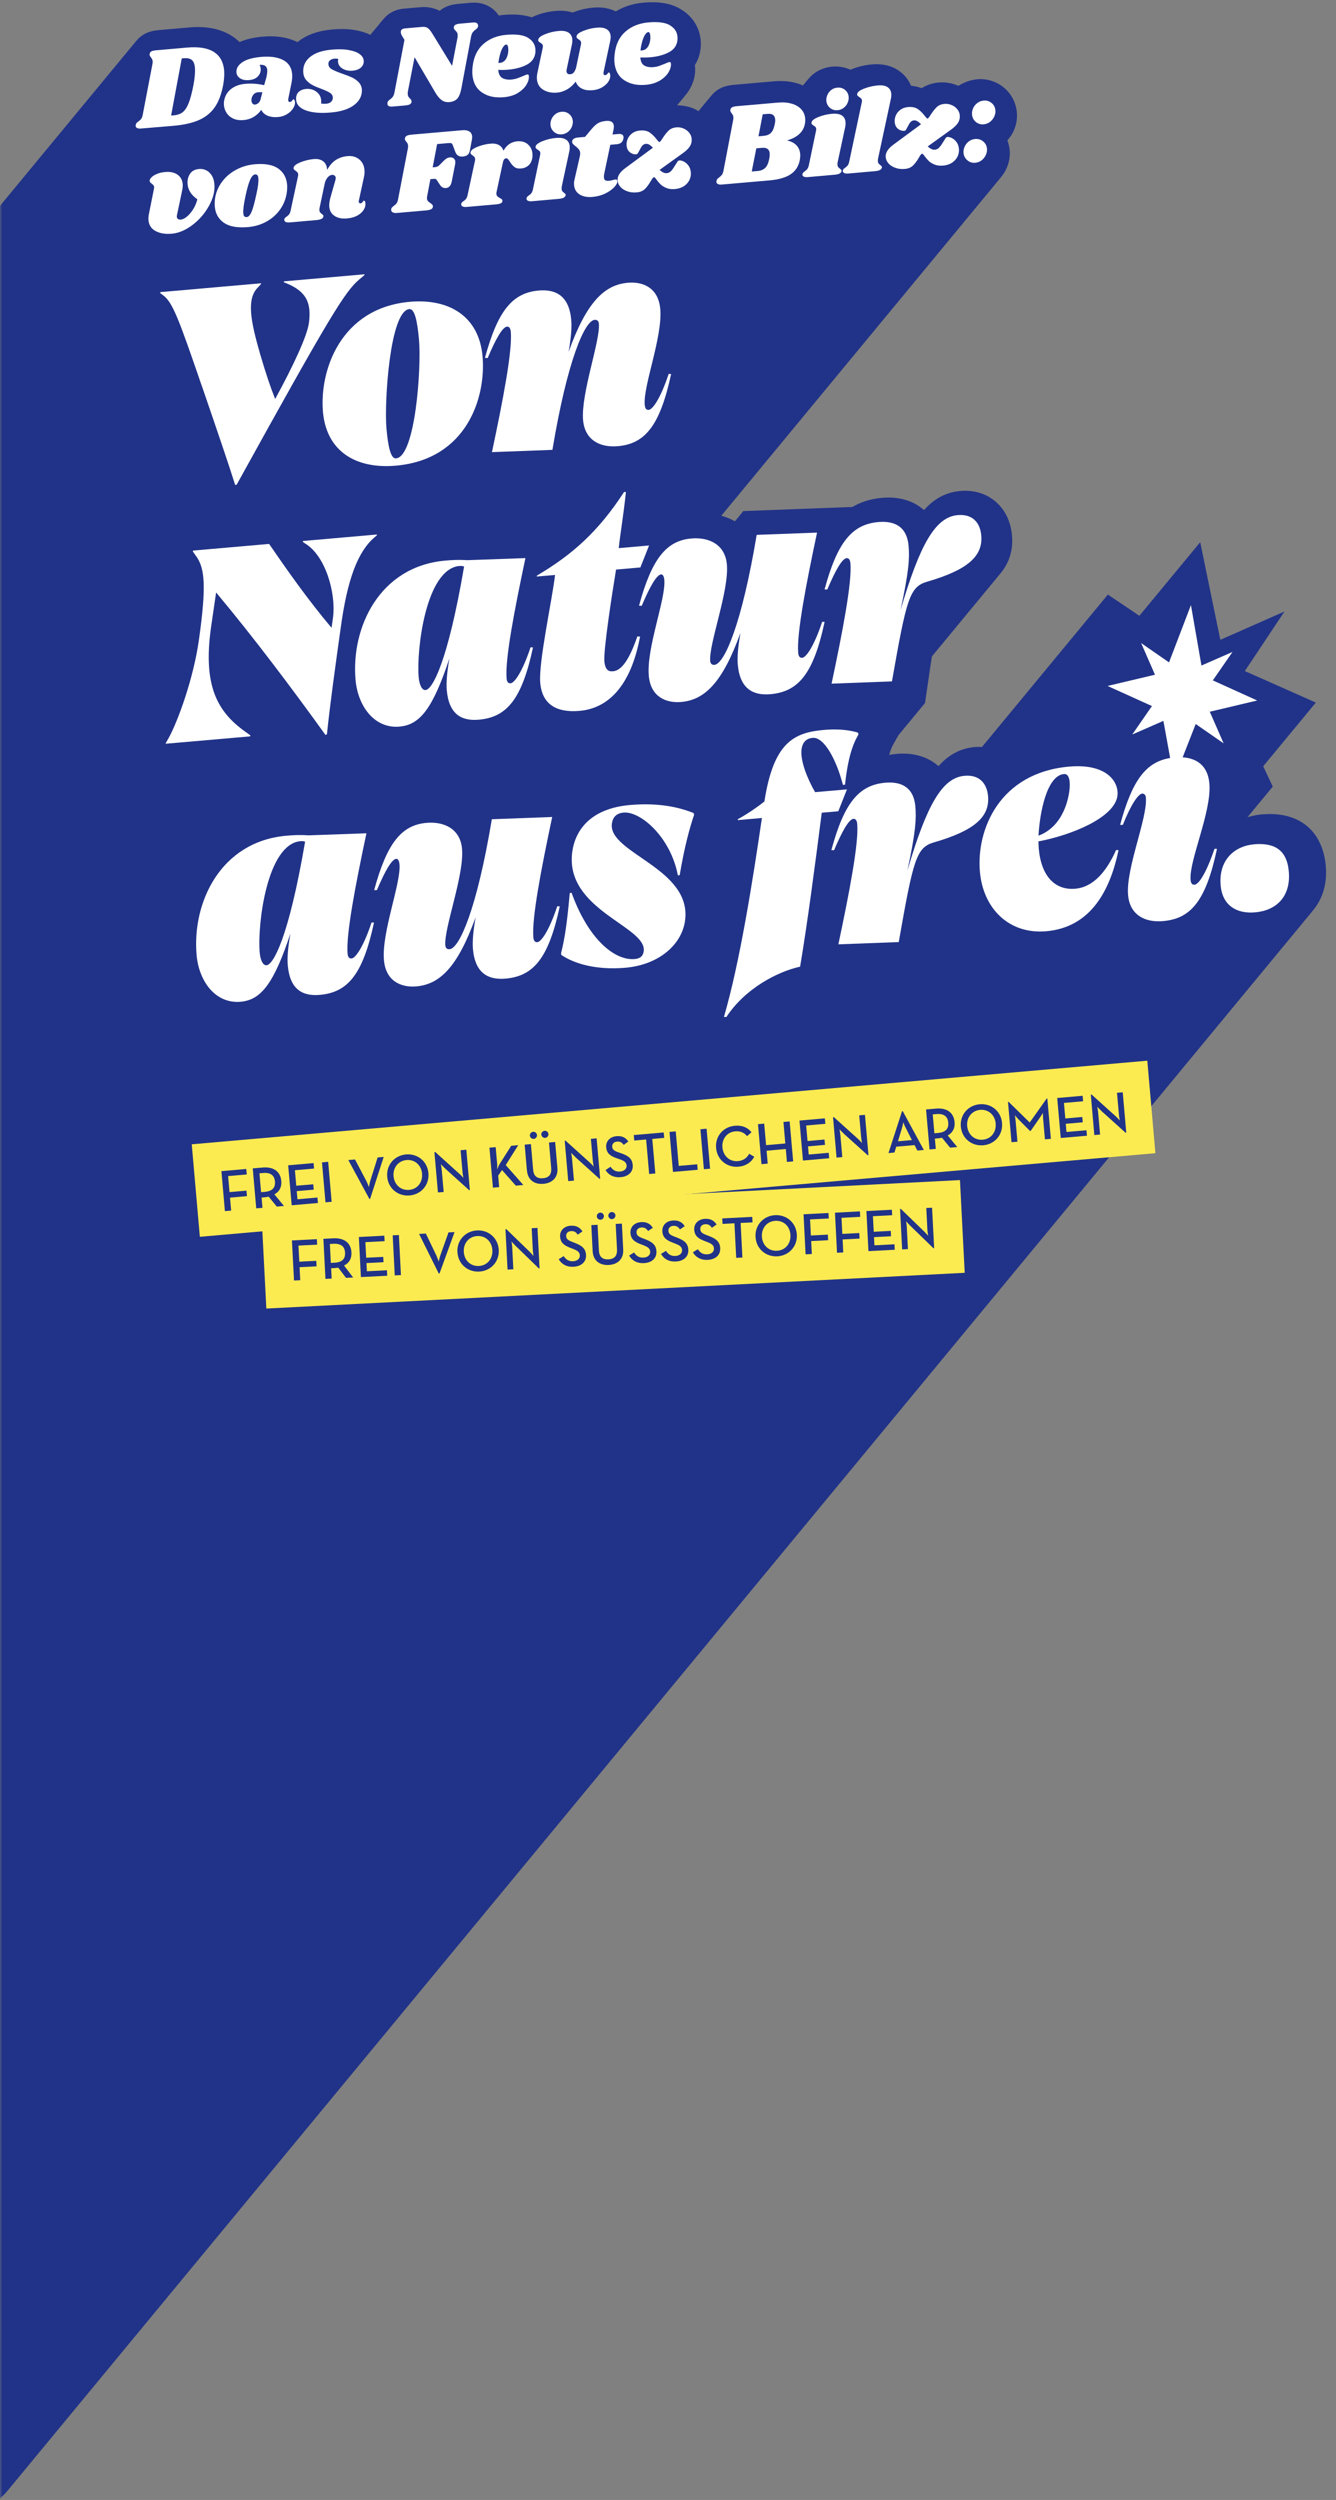
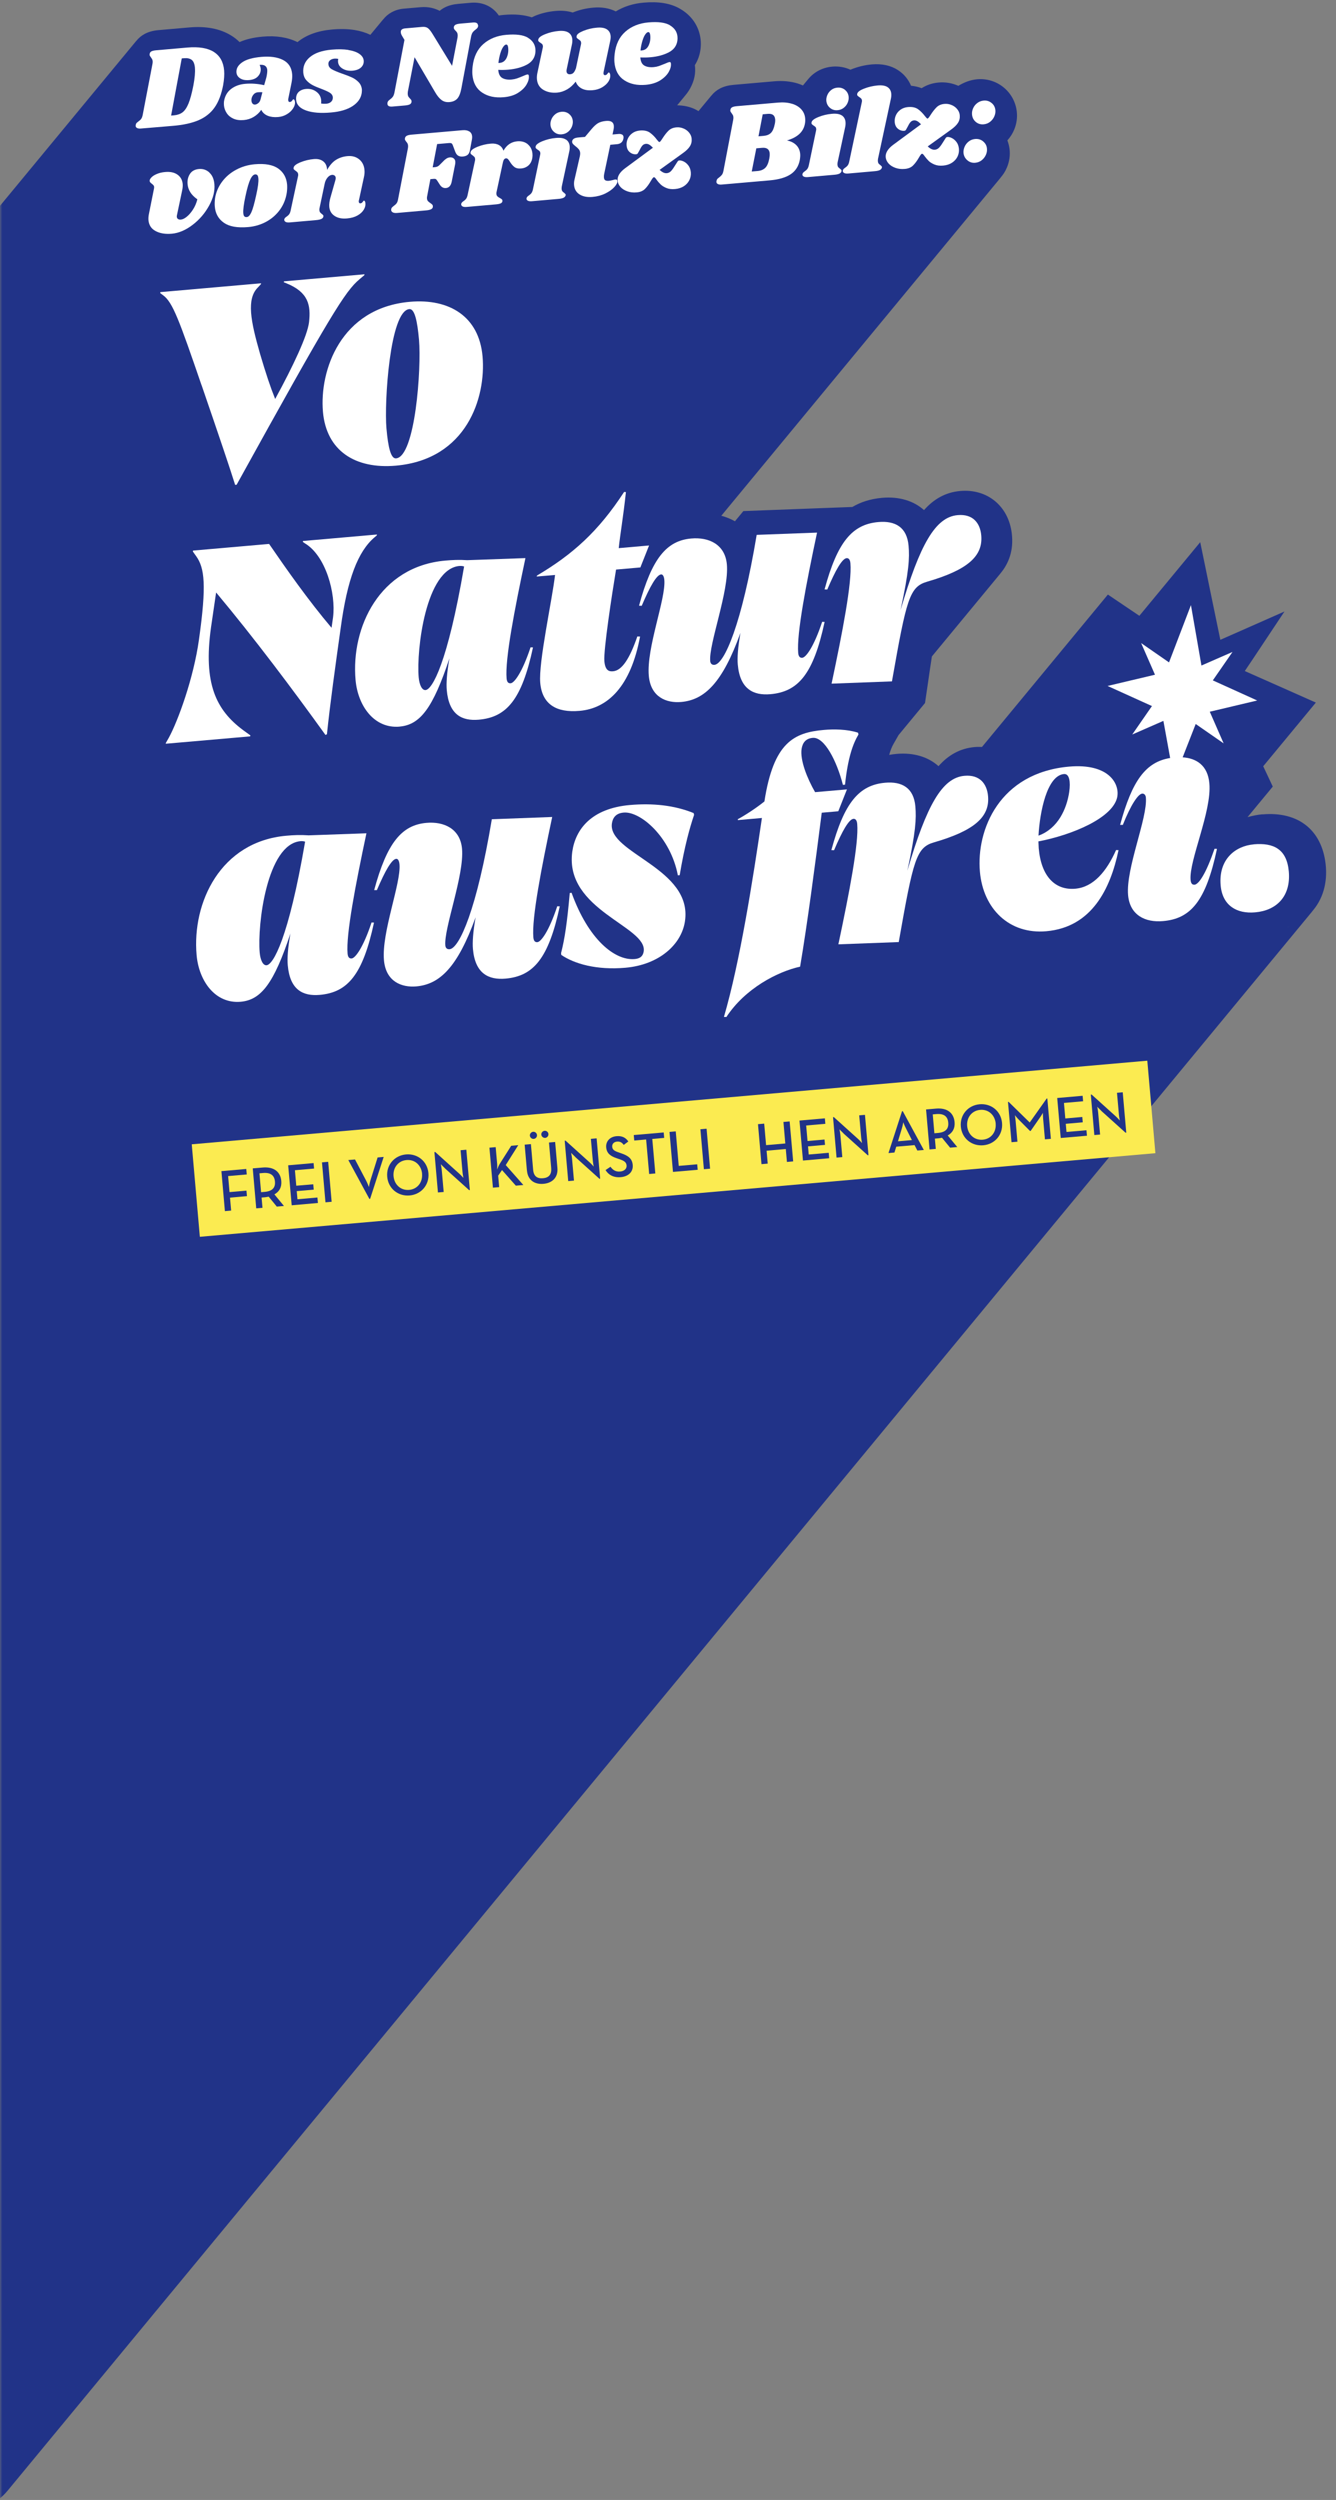
<svg xmlns="http://www.w3.org/2000/svg" width="295" height="552" viewBox="0 0 295 552" fill="none">
  <rect x="0" y="0" width="295" height="552" fill="#808080" stroke="none" />
  <g clip-path="url(#clip0_21_175)">
    <mask id="mask0_21_175" style="mask-type:luminance" maskUnits="userSpaceOnUse" x="0" y="0" width="295" height="552">
      <path d="M295 0H0V552H295V0Z" fill="white" />
    </mask>
    <g mask="url(#mask0_21_175)">
      <path d="M287.69 203.03C287.88 202.9 288.07 202.77 288.25 202.62C288.07 202.76 287.88 202.89 287.69 203.03ZM286.6 203.72C286.81 203.6 287.02 203.49 287.22 203.36C287.02 203.49 286.8 203.6 286.6 203.72ZM284.13 204.79C284.39 204.71 284.65 204.63 284.9 204.54C284.65 204.64 284.39 204.71 284.13 204.79ZM282.7 205.16C283 205.1 283.31 205.04 283.6 204.95C283.31 205.03 283 205.09 282.7 205.16ZM282.24 205.27C281.77 205.35 281.29 205.42 280.8 205.46C281.29 205.42 281.78 205.35 282.24 205.27ZM83.42 8.71C83.39 8.49 83.38 8.27 83.38 8.06C83.38 8.27 83.4 8.49 83.42 8.71ZM84.21 4.86C84.26 4.77 84.31 4.68 84.37 4.59L84.21 4.86ZM210.84 132.74L211.05 132.67L210.91 132.72L210.83 132.75L210.84 132.74ZM83.47 6.8C83.45 6.92 83.44 7.04 83.42 7.16C83.43 7.04 83.44 6.92 83.47 6.81V6.8ZM83.61 6.21C83.58 6.32 83.56 6.43 83.53 6.55C83.56 6.44 83.58 6.32 83.61 6.21ZM29.39 10.12C29.35 10.21 29.3 10.3 29.26 10.39L29.29 10.3L29.39 10.12ZM278.75 179.8C277.68 179.89 276.64 180.11 275.47 180.42L281.04 173.68L278.93 169.19L290.55 155.13L280.62 150.72L274.86 148.17L276.58 145.61L283.62 135.02L271.92 140.19L269.46 141.27L267.7 132.75L265.02 119.71L251.58 135.97L244.63 131.28L216.83 164.93C216.3 164.91 215.77 164.9 215.22 164.95C211.94 165.24 209.34 166.77 207.23 169.17C204.95 167.12 201.74 166.13 197.97 166.46C197.4 166.51 196.87 166.59 196.34 166.68C196.61 165.71 196.92 164.9 197.3 164.25L198.42 162.29L204.25 155.23L204.89 150.88C205.18 148.88 205.47 146.86 205.77 144.94L220.93 126.59L220.9 126.62C222.74 124.41 223.86 121.54 223.41 117.79C222.7 111.75 218.01 107.88 212.02 108.41C208.75 108.7 206.15 110.23 204.03 112.63C201.75 110.59 198.55 109.59 194.78 109.92C192.18 110.15 190.03 110.87 188.21 111.94L181.76 112.18L168.62 112.68L164.14 112.85L162.28 115.1C161.36 114.58 160.35 114.17 159.27 113.88L221.11 39.03C221.01 39.15 220.9 39.25 220.8 39.37C221.44 38.68 221.96 37.89 222.33 37C222.88 35.69 223.08 34.32 222.92 32.93C222.84 32.26 222.67 31.61 222.44 31L222.7 30.69C222.62 30.79 222.53 30.89 222.44 30.99C223.06 30.31 223.56 29.53 223.93 28.66C224.48 27.35 224.67 25.98 224.51 24.59C224.26 22.5 223.23 20.62 221.59 19.28C219.95 17.95 217.89 17.32 215.78 17.5C214.3 17.63 212.92 18.16 211.61 18.95C210.23 18.34 208.76 18.09 207.27 18.22C205.87 18.34 204.6 18.77 203.51 19.47C202.84 19.21 202.05 19.02 201.16 18.93C200.58 17.53 199.6 16.34 198.28 15.48C196.69 14.45 194.75 14.03 192.52 14.22C190.96 14.36 189.46 14.71 187.78 15.39C186.54 14.83 185.17 14.59 183.78 14.71C182.19 14.85 180.72 15.43 179.53 16.4C179.11 16.74 178.74 17.12 178.41 17.53L178.44 17.49L177.3 18.87C176.91 18.7 176.51 18.55 176.1 18.42C174.53 17.95 172.8 17.79 170.97 17.95L162.03 18.73C160.84 18.83 159.85 19.09 159 19.53C158.23 19.93 157.58 20.47 157.06 21.14L157.16 21L154.23 24.54C153.93 24.36 153.63 24.18 153.31 24.04C152.13 23.52 150.89 23.28 149.52 23.25L151.41 20.97C151.26 21.16 151.09 21.33 150.92 21.51C151.5 20.9 151.99 20.25 152.38 19.54C153.31 17.86 153.67 16.12 153.43 14.38C154.11 13.31 154.54 12.09 154.69 10.77C154.77 10.08 154.78 9.35 154.69 8.62C154.35 5.79 152.73 3.41 150.13 1.92C148.06 0.73 145.44 0.29 142.13 0.58C139.81 0.78 137.76 1.44 135.97 2.52C134.54 1.8 132.85 1.52 130.96 1.69C129.39 1.83 127.88 2.18 126.46 2.77C125.31 2.41 124.04 2.29 122.65 2.42C121.08 2.56 119.57 2.91 118.15 3.49C117.9 3.6 117.65 3.71 117.42 3.83C115.69 3.26 113.65 3.08 111.25 3.29C110.87 3.32 110.51 3.37 110.14 3.43C108.96 1.65 106.81 0.36 103.94 0.61L101.22 0.85C100.06 0.95 99.08 1.21 98.24 1.63C97.82 1.84 97.43 2.1 97.08 2.39C96.08 1.87 94.67 1.43 92.86 1.59L89.16 1.91C87.19 2.08 85.57 3.01 84.55 4.37L84.72 4.14L81.78 7.69C80.74 7.19 79.58 6.83 78.24 6.62C76.75 6.39 75.13 6.35 73.28 6.52C70.13 6.8 67.58 7.74 65.69 9.3C63.52 8.23 60.93 7.83 58.01 8.09C55.99 8.27 54.31 8.66 52.9 9.29C52.34 8.74 51.71 8.24 51.01 7.82C48.58 6.33 45.47 5.73 41.77 6.06L35.03 6.65C33.84 6.75 32.85 7.02 32 7.46C31.24 7.86 30.59 8.4 30.07 9.07L30.17 8.93L-258.21 357.97C-258.88 358.79 -259.35 359.81 -259.57 361.01C-259.62 361.39 -259.67 361.96 -259.59 362.63C-259.55 362.94 -259.49 363.25 -259.41 363.55C-259.32 363.85 -259.21 364.15 -259.08 364.44L-260.46 372.97L-260.83 373.42C-261.38 374.09 -261.78 374.88 -261.99 375.75C-262.19 376.51 -262.25 377.29 -262.16 378.05C-261.91 380.15 -260.59 381.98 -258.63 382.92C-257.79 383.33 -256.86 383.54 -255.88 383.57L-257.28 385.26C-258.89 387.21 -258.87 389.19 -258.68 390.29C-258.62 390.67 -258.5 391.13 -258.29 391.62C-258.22 391.79 -258.14 391.96 -258.05 392.13L-258.63 395.54C-258.8 396.53 -258.84 397.52 -258.73 398.46C-258.39 401.36 -256.69 403.81 -254.08 405.18C-253.59 405.44 -253.08 405.66 -252.55 405.83L-255.56 409.47L-256.42 413.5L-257.16 417.02L-254.18 419.18L-253.56 419.63C-252.44 420.89 -249.71 428.14 -246.55 436.54C-242.77 446.59 -240.45 452.87 -239.21 456.37L-246.77 465.52L-247.62 469.57L-248.12 471.99L-246.61 474.01L-245.82 475.06C-244.85 476.36 -244.84 480.83 -245.76 489.13C-246.64 497.19 -249.66 505.73 -251.11 508.58L-251.68 509.64L-252.04 510.32L-252.24 511.27L-253.78 518.65L-246.2 517.99L-227.84 516.38L-223.89 516.03L-219.13 510.27C-218.75 510.77 -218.37 511.27 -217.99 511.77L-237.95 535.93C-238.64 536.77 -239.29 537.66 -239.88 538.6C-243.47 544.29 -245.03 551.66 -244.18 558.83C-243.08 568.14 -236.19 574.63 -228.16 573.93C-225.1 573.66 -222.7 572.5 -220.75 570.7C-220.47 570.44 -220.2 570.17 -219.95 569.89C-217.66 571.83 -214.58 572.74 -210.97 572.43C-206.18 572.01 -202.87 570.06 -200.49 567.18L-200.24 566.87C-197.81 569.53 -194.18 570.95 -189.99 570.59C-187.4 570.36 -185.2 569.58 -183.31 568.4C-182.17 567.69 -181.15 566.83 -180.21 565.86C-177.85 568.14 -174.54 569.24 -170.58 568.89C-165.94 568.48 -162.68 566.64 -160.32 563.9C-156.04 566.1 -150.41 567.06 -144.49 566.54C-138.51 566.02 -133.52 563.49 -130.39 559.71L-125.29 553.54C-126.29 559.7 -127.4 565.45 -128.66 570.22L-130.44 576.97L-122.83 577.25L-119.72 577.37L-113.72 570.11C-111.08 568.09 -108.09 566.73 -105.7 566.2L-102.11 565.41L-98.86 561.48H-98.47L-85.32 560.98L-80.88 560.81L-71.21 549.11C-67.55 555.53 -60.78 559.3 -52.95 558.61C-50.45 558.39 -47.72 557.76 -45.08 556.37C-43.03 555.29 -41.03 553.76 -39.23 551.61C-36.76 554.98 -32.54 556.83 -27.57 556.39C-24.15 556.09 -21.48 555.01 -19.38 553.36C-18.68 552.81 -18.04 552.2 -17.46 551.53C-14.98 553.74 -11.54 554.85 -7.54 554.51C-3.62 554.17 -0.44 552.52 1.65 549.98L290 200.94C289.87 201.09 289.73 201.23 289.6 201.38C292.03 198.73 293.21 195 292.7 190.7C291.81 183.2 286.6 179.13 278.76 179.82" fill="#213388" />
      <path d="M43.05 15.02C42.97 14.12 42.73 13.52 42.33 13.22C41.93 12.92 41.38 12.79 40.69 12.85L40.13 12.9L37.78 25.52L38.39 25.47C39.17 25.4 39.81 25.18 40.31 24.8C40.81 24.42 41.25 23.77 41.63 22.84C42.01 21.91 42.37 20.57 42.71 18.82C43.01 17.19 43.12 15.92 43.04 15.01M47.19 11.45C48.56 12.31 49.33 13.68 49.49 15.55C49.57 16.48 49.49 17.57 49.27 18.82C48.88 20.83 48.27 22.45 47.42 23.68C46.57 24.91 45.4 25.86 43.9 26.52C42.4 27.18 40.44 27.61 38.02 27.8L31.12 28.38C30.77 28.41 30.48 28.38 30.28 28.27C30.08 28.17 29.96 28.02 29.95 27.81C29.95 27.71 29.95 27.6 30 27.47C30.04 27.31 30.1 27.2 30.19 27.12C30.28 27.04 30.41 26.94 30.58 26.8C30.84 26.62 31.04 26.44 31.18 26.24C31.33 26.04 31.44 25.73 31.52 25.32L33.66 14.15C33.71 13.92 33.72 13.71 33.71 13.51C33.69 13.32 33.65 13.17 33.58 13.05C33.51 12.93 33.42 12.79 33.3 12.63C33.13 12.42 33.04 12.25 33.03 12.12C33.03 12.07 33.03 11.98 33.06 11.84C33.11 11.61 33.24 11.44 33.46 11.33C33.68 11.22 34.03 11.14 34.5 11.1L41.35 10.5C43.89 10.28 45.84 10.6 47.21 11.46" fill="white" />
      <path d="M55.86 21.02C55.6 21.41 55.48 21.82 55.52 22.24C55.54 22.51 55.63 22.72 55.77 22.88C55.91 23.04 56.1 23.11 56.34 23.09C56.56 23.07 56.79 22.96 57.04 22.76C57.29 22.56 57.45 22.28 57.54 21.91L57.94 20.37C57.65 20.34 57.33 20.35 56.97 20.37C56.5 20.41 56.13 20.63 55.86 21.02ZM62.47 13.23C63.7 13.85 64.38 14.89 64.51 16.36C64.56 16.92 64.51 17.56 64.37 18.29L63.64 21.88C63.63 21.95 63.63 22.03 63.64 22.14C63.66 22.41 63.79 22.54 64.01 22.52C64.21 22.5 64.38 22.4 64.51 22.21C64.64 22.02 64.73 21.92 64.78 21.92C64.86 21.92 64.94 21.97 65.01 22.08C65.08 22.19 65.12 22.32 65.13 22.48C65.19 22.94 65.05 23.42 64.73 23.92C64.41 24.42 63.96 24.86 63.37 25.21C62.79 25.57 62.13 25.78 61.41 25.84C60.53 25.92 59.76 25.82 59.11 25.56C58.46 25.29 57.98 24.86 57.69 24.25C57.24 24.9 56.68 25.42 56.01 25.82C55.35 26.21 54.62 26.44 53.82 26.51C52.92 26.59 52.16 26.48 51.52 26.19C50.88 25.9 50.39 25.49 50.05 24.96C49.71 24.44 49.51 23.87 49.45 23.26C49.43 22.99 49.43 22.73 49.45 22.47C49.62 21.28 50.13 20.35 50.98 19.68C51.83 19.01 52.88 18.62 54.14 18.51C55.54 18.39 56.94 18.49 58.33 18.81L58.82 17.08C58.98 16.35 59.04 15.79 59.01 15.4C58.96 15 58.79 14.7 58.52 14.52C58.25 14.34 57.85 14.27 57.33 14.32C57.45 14.58 57.53 14.86 57.56 15.14C57.62 15.76 57.43 16.33 56.99 16.82C56.56 17.32 55.9 17.6 55.02 17.68C54.19 17.75 53.53 17.63 53.03 17.3C52.53 16.98 52.26 16.55 52.21 16.01C52.14 15.16 52.55 14.42 53.45 13.78C54.35 13.14 55.77 12.73 57.71 12.56C59.65 12.39 61.24 12.61 62.47 13.23Z" fill="white" />
      <path d="M76.9 11.04C77.94 11.2 78.76 11.49 79.35 11.9C79.94 12.31 80.26 12.8 80.31 13.37C80.36 13.96 80.17 14.46 79.74 14.88C79.31 15.29 78.68 15.53 77.85 15.61C77 15.68 76.27 15.53 75.65 15.16C75.03 14.79 74.69 14.28 74.64 13.64C74.62 13.42 74.64 13.21 74.69 13C74.38 12.94 74.1 12.92 73.87 12.94C73.45 12.98 73.11 13.11 72.84 13.34C72.58 13.57 72.47 13.87 72.52 14.24C72.56 14.68 72.81 15.03 73.28 15.3C73.75 15.57 74.49 15.88 75.51 16.25C76.39 16.55 77.12 16.83 77.69 17.09C78.27 17.35 78.77 17.71 79.19 18.15C79.61 18.59 79.85 19.13 79.91 19.77C79.92 19.91 79.91 20.16 79.87 20.54C79.7 21.7 79.02 22.66 77.85 23.43C76.67 24.2 75.08 24.67 73.07 24.84C70.8 25.04 68.98 24.89 67.6 24.4C66.22 23.91 65.48 23.13 65.39 22.06C65.33 21.33 65.5 20.77 65.9 20.35C66.31 19.94 66.87 19.7 67.6 19.64C68.45 19.57 69.19 19.76 69.84 20.24C70.49 20.71 70.85 21.35 70.92 22.16C70.94 22.38 70.93 22.61 70.9 22.85C71.31 22.92 71.71 22.93 72.08 22.9C72.52 22.86 72.87 22.71 73.14 22.45C73.41 22.19 73.52 21.85 73.49 21.42C73.44 21.03 73.21 20.71 72.82 20.47C72.42 20.22 71.8 19.94 70.96 19.62C70.17 19.33 69.51 19.05 69 18.78C68.49 18.51 68.03 18.15 67.64 17.71C67.25 17.27 67.03 16.72 66.97 16.08C66.85 14.69 67.33 13.54 68.42 12.62C69.51 11.7 71.11 11.15 73.25 10.96C74.65 10.84 75.88 10.86 76.92 11.02" fill="white" />
      <path d="M105.57 5.54C105.58 5.66 105.57 5.74 105.57 5.8C105.53 5.97 105.47 6.11 105.38 6.21C105.29 6.31 105.15 6.43 104.98 6.56C104.74 6.73 104.54 6.92 104.39 7.12C104.24 7.32 104.12 7.62 104.03 8.02L101.87 19.55C101.67 20.59 101.37 21.33 100.98 21.77C100.58 22.21 100.01 22.47 99.24 22.54C98.56 22.6 97.98 22.45 97.5 22.09C97.02 21.73 96.54 21.16 96.08 20.36L91.54 12.63L90.06 20.22C90.03 20.44 90.02 20.64 90.03 20.81C90.05 21.03 90.1 21.21 90.19 21.35C90.28 21.49 90.4 21.62 90.54 21.77C90.75 21.97 90.86 22.15 90.87 22.3C90.87 22.4 90.87 22.48 90.87 22.53C90.82 22.77 90.68 22.95 90.46 23.06C90.23 23.17 89.88 23.25 89.41 23.29L86.65 23.53C85.96 23.59 85.59 23.4 85.55 22.96C85.54 22.84 85.55 22.76 85.55 22.7C85.59 22.53 85.65 22.39 85.74 22.29C85.83 22.19 85.97 22.07 86.14 21.94C86.38 21.77 86.58 21.58 86.73 21.38C86.88 21.18 87 20.88 87.09 20.48L89.31 8.81L88.83 8.01C88.63 7.69 88.52 7.4 88.5 7.15C88.45 6.63 88.77 6.33 89.45 6.27L93.2 5.94C93.74 5.89 94.16 5.98 94.46 6.2C94.76 6.42 95.1 6.83 95.47 7.43L99.82 14.54L101.03 8.28C101.06 8.04 101.07 7.84 101.06 7.69C101.04 7.47 100.99 7.29 100.9 7.15C100.81 7.01 100.69 6.87 100.54 6.73C100.33 6.53 100.23 6.35 100.21 6.2C100.21 6.1 100.21 6.02 100.21 5.97C100.26 5.73 100.4 5.55 100.62 5.44C100.85 5.33 101.2 5.25 101.67 5.21L104.43 4.97C105.12 4.91 105.49 5.1 105.53 5.54" fill="white" />
      <path d="M110.33 13.89C111.04 13.83 111.55 13.45 111.87 12.76C112.18 12.07 112.3 11.32 112.21 10.51C112.15 10.04 112 9.81 111.74 9.84C111.55 9.86 111.35 10.02 111.12 10.34C110.89 10.66 110.68 11.12 110.49 11.74C110.3 12.35 110.15 13.07 110.05 13.9C110.12 13.91 110.21 13.91 110.33 13.9M116.54 8.32C117.56 8.92 118.12 9.75 118.22 10.82C118.25 11.14 118.24 11.44 118.2 11.72C118.04 12.86 117.41 13.72 116.29 14.3C115.18 14.88 113.83 15.24 112.26 15.38C111.47 15.45 110.72 15.46 110.02 15.42C110.08 16.3 110.37 16.9 110.89 17.21C111.41 17.52 112.11 17.64 112.99 17.56C113.4 17.52 113.78 17.44 114.14 17.32C114.5 17.2 114.96 17.01 115.52 16.78C115.98 16.57 116.29 16.46 116.46 16.44C116.65 16.42 116.75 16.53 116.77 16.74C116.84 17.33 116.67 17.97 116.27 18.66C115.87 19.35 115.24 19.96 114.39 20.5C113.54 21.04 112.47 21.36 111.21 21.47C109.33 21.63 107.75 21.3 106.47 20.45C105.19 19.61 104.47 18.28 104.31 16.47C104.27 15.96 104.28 15.37 104.36 14.68C104.6 12.56 105.39 10.91 106.72 9.73C108.06 8.55 109.75 7.87 111.79 7.69C113.94 7.5 115.52 7.71 116.55 8.31" fill="white" />
      <path d="M133.28 15.94C133.26 16.08 133.25 16.18 133.26 16.25C133.26 16.37 133.31 16.46 133.37 16.52C133.43 16.58 133.52 16.61 133.62 16.6C133.82 16.58 133.99 16.48 134.12 16.29C134.25 16.1 134.34 16 134.39 16C134.47 16 134.55 16.04 134.62 16.15C134.69 16.26 134.73 16.38 134.74 16.54C134.8 17.01 134.67 17.5 134.36 17.99C134.04 18.49 133.58 18.91 132.96 19.28C132.34 19.64 131.64 19.86 130.84 19.92C129.84 20.01 129.03 19.87 128.4 19.52C127.77 19.17 127.35 18.67 127.12 18.02C126.57 18.75 125.94 19.32 125.24 19.73C124.53 20.14 123.8 20.38 123.04 20.45C121.86 20.55 120.84 20.35 119.98 19.84C119.13 19.33 118.65 18.55 118.56 17.5C118.52 17.03 118.56 16.53 118.68 16.01L119.84 10.57C119.88 10.41 119.89 10.28 119.88 10.18C119.86 9.99 119.81 9.85 119.72 9.75C119.62 9.65 119.49 9.54 119.31 9.44C119.13 9.32 119 9.21 118.92 9.12C118.84 9.02 118.82 8.89 118.86 8.72C118.93 8.32 119.43 7.93 120.37 7.55C121.31 7.17 122.3 6.93 123.35 6.84C124.33 6.75 125.06 6.88 125.55 7.21C126.04 7.54 126.31 8.03 126.37 8.67C126.4 9.06 126.37 9.44 126.29 9.8L125.15 15.21C125.1 15.4 125.08 15.58 125.09 15.75C125.11 15.99 125.19 16.16 125.34 16.27C125.49 16.38 125.67 16.42 125.89 16.4C126.21 16.37 126.47 16.26 126.65 16.05C126.84 15.85 127.01 15.52 127.18 15.06L128.28 9.83C128.32 9.67 128.33 9.54 128.32 9.44C128.3 9.25 128.25 9.11 128.16 9.01C128.06 8.91 127.94 8.8 127.77 8.7C127.59 8.58 127.46 8.47 127.38 8.38C127.3 8.28 127.28 8.15 127.32 7.98C127.37 7.58 127.86 7.2 128.8 6.82C129.74 6.44 130.73 6.2 131.78 6.11C132.76 6.02 133.5 6.15 134 6.48C134.5 6.81 134.77 7.29 134.83 7.92C134.86 8.24 134.83 8.63 134.73 9.08L133.26 15.98L133.28 15.94Z" fill="white" />
      <path d="M141.7 11.14C142.41 11.08 142.92 10.7 143.24 10.01C143.55 9.32 143.67 8.57 143.58 7.76C143.52 7.29 143.37 7.06 143.11 7.09C142.92 7.11 142.72 7.27 142.49 7.59C142.26 7.91 142.05 8.37 141.86 8.99C141.67 9.6 141.52 10.32 141.42 11.15C141.49 11.16 141.58 11.16 141.7 11.15M147.91 5.58C148.93 6.18 149.49 7.01 149.59 8.08C149.62 8.4 149.61 8.7 149.57 8.98C149.41 10.12 148.78 10.98 147.66 11.56C146.54 12.14 145.2 12.5 143.63 12.64C142.84 12.71 142.09 12.72 141.39 12.68C141.45 13.56 141.74 14.16 142.26 14.47C142.78 14.78 143.48 14.9 144.36 14.82C144.77 14.78 145.15 14.7 145.51 14.58C145.87 14.45 146.33 14.27 146.89 14.04C147.35 13.83 147.66 13.72 147.83 13.7C148.02 13.68 148.12 13.79 148.14 14C148.21 14.59 148.04 15.23 147.64 15.92C147.24 16.61 146.61 17.22 145.76 17.76C144.9 18.29 143.84 18.62 142.57 18.73C140.69 18.89 139.11 18.56 137.83 17.71C136.55 16.87 135.83 15.54 135.67 13.73C135.63 13.22 135.64 12.63 135.72 11.94C135.96 9.82 136.75 8.17 138.09 6.99C139.43 5.81 141.12 5.13 143.16 4.95C145.31 4.76 146.89 4.97 147.92 5.57" fill="white" />
      <path d="M46.22 38.1C46.87 38.69 47.24 39.54 47.34 40.66C47.47 42.17 47.08 43.75 46.17 45.41C45.26 47.07 44.05 48.49 42.53 49.65C41.01 50.81 39.49 51.46 37.97 51.6C36.52 51.73 35.31 51.53 34.36 51.02C33.4 50.51 32.88 49.7 32.78 48.6C32.75 48.19 32.78 47.73 32.89 47.21L34.01 41.62C34.03 41.48 34.04 41.38 34.04 41.31C34.03 41.14 33.97 41 33.87 40.89C33.77 40.78 33.65 40.66 33.48 40.54C33.21 40.34 33.06 40.16 33.05 39.99C33.01 39.75 33.13 39.49 33.42 39.19C33.7 38.89 34.11 38.63 34.64 38.41C35.17 38.18 35.79 38.04 36.48 37.98C37.61 37.88 38.52 38.08 39.2 38.57C39.88 39.06 40.26 39.75 40.34 40.63C40.37 41.02 40.34 41.45 40.25 41.91L39.08 47.48C39.04 47.64 39.03 47.77 39.04 47.87C39.06 48.09 39.15 48.25 39.31 48.36C39.47 48.47 39.69 48.51 39.96 48.48C40.33 48.45 40.75 48.25 41.22 47.87C41.69 47.5 42.14 46.98 42.58 46.32C43.02 45.66 43.35 44.89 43.58 44.02C42.85 43.49 42.32 42.95 41.99 42.4C41.66 41.85 41.47 41.27 41.42 40.66C41.34 39.8 41.52 39.05 41.94 38.4C42.36 37.76 43.02 37.4 43.92 37.32C44.82 37.24 45.59 37.5 46.24 38.09" fill="white" />
      <path d="M55.3 39.57C54.96 40.24 54.59 41.48 54.21 43.28C53.82 45.08 53.66 46.34 53.72 47.05C53.75 47.42 53.83 47.67 53.96 47.78C54.09 47.9 54.25 47.95 54.46 47.93C54.82 47.93 55.16 47.6 55.48 46.92C55.8 46.25 56.17 44.95 56.58 43.04C56.96 41.35 57.12 40.14 57.05 39.39C57.02 39.04 56.94 38.8 56.82 38.67C56.7 38.55 56.54 38.49 56.33 38.51C55.98 38.54 55.63 38.89 55.28 39.56M61.43 37.21C62.6 38.04 63.25 39.21 63.39 40.72C63.43 41.23 63.42 41.8 63.34 42.44C63.14 43.86 62.65 45.12 61.86 46.24C61.07 47.36 60.06 48.25 58.84 48.93C57.61 49.61 56.26 50.01 54.77 50.14C52.42 50.34 50.64 50.03 49.44 49.19C48.23 48.35 47.56 47.15 47.43 45.6C47.38 45.08 47.4 44.49 47.48 43.83C47.68 42.48 48.2 41.26 49.01 40.16C49.82 39.06 50.86 38.17 52.12 37.49C53.38 36.81 54.75 36.4 56.24 36.27C58.54 36.07 60.27 36.39 61.45 37.22" fill="white" />
      <path d="M79.24 44.24C79.21 44.31 79.2 44.41 79.22 44.55C79.23 44.67 79.27 44.76 79.33 44.82C79.4 44.88 79.48 44.91 79.58 44.9C79.78 44.88 79.95 44.78 80.08 44.59C80.21 44.4 80.3 44.3 80.35 44.3C80.44 44.3 80.51 44.34 80.57 44.45C80.63 44.56 80.67 44.68 80.68 44.84C80.74 45.33 80.62 45.82 80.32 46.31C80.02 46.8 79.56 47.23 78.94 47.58C78.32 47.93 77.55 48.15 76.63 48.23C75.51 48.33 74.6 48.15 73.9 47.69C73.2 47.23 72.8 46.57 72.71 45.71C72.65 45.08 72.75 44.37 72.98 43.57L74.05 39.8C74.12 39.57 74.14 39.39 74.13 39.26C74.11 39.04 74.02 38.87 73.87 38.76C73.72 38.65 73.54 38.6 73.33 38.61C72.96 38.64 72.62 38.85 72.31 39.22C72 39.6 71.79 40.05 71.69 40.57L70.57 45.88C70.52 46.07 70.5 46.25 70.52 46.42C70.54 46.62 70.59 46.78 70.69 46.9C70.79 47.02 70.92 47.14 71.08 47.26C71.21 47.35 71.3 47.44 71.36 47.52C71.42 47.6 71.44 47.7 71.41 47.82C71.36 48.05 71.22 48.22 70.97 48.34C70.72 48.46 70.33 48.55 69.79 48.6L64.01 49.11C63.57 49.15 63.25 49.11 63.04 48.98C62.83 48.85 62.74 48.67 62.77 48.43C62.82 48.22 62.98 48.03 63.26 47.85C63.5 47.69 63.7 47.51 63.85 47.31C64 47.11 64.12 46.8 64.2 46.38L65.82 38.85C65.85 38.76 65.85 38.64 65.84 38.49C65.82 38.31 65.77 38.16 65.69 38.07C65.61 37.97 65.47 37.86 65.29 37.72C65.11 37.6 64.98 37.49 64.9 37.4C64.82 37.3 64.8 37.17 64.84 37C64.91 36.6 65.41 36.21 66.35 35.83C67.29 35.45 68.28 35.21 69.33 35.12C70.18 35.05 70.86 35.22 71.39 35.64C71.92 36.06 72.2 36.69 72.22 37.52C72.83 36.46 73.5 35.71 74.25 35.26C74.99 34.81 75.82 34.55 76.74 34.47C77.77 34.38 78.63 34.62 79.32 35.19C80.01 35.76 80.4 36.54 80.48 37.54C80.53 38.06 80.48 38.59 80.36 39.11L79.25 44.24H79.24Z" fill="white" />
      <path d="M103.63 29.02C104 29.26 104.21 29.62 104.25 30.09C104.27 30.33 104.25 30.56 104.21 30.78L103.76 33.2C103.68 33.65 103.51 33.98 103.26 34.19C103 34.4 102.66 34.52 102.22 34.56C101.8 34.6 101.45 34.54 101.18 34.38C100.91 34.22 100.7 33.95 100.54 33.55L100.01 32.14C99.92 31.89 99.82 31.73 99.71 31.66C99.6 31.59 99.39 31.56 99.06 31.59L96.52 31.81L95.54 36.95L96.02 36.91C96.26 36.89 96.46 36.84 96.63 36.75C96.8 36.67 96.98 36.52 97.17 36.32L97.9 35.59C98.16 35.31 98.41 35.11 98.63 34.98C98.85 34.85 99.09 34.77 99.34 34.75C99.66 34.72 99.94 34.79 100.16 34.96C100.39 35.13 100.52 35.38 100.54 35.72C100.55 35.86 100.54 36.02 100.51 36.21L99.73 40.16C99.55 41.01 99.13 41.46 98.47 41.52C97.93 41.57 97.48 41.33 97.13 40.8L96.6 39.98C96.46 39.75 96.34 39.61 96.23 39.55C96.12 39.49 95.97 39.47 95.77 39.49L95.03 39.56L94.3 43.43C94.27 43.54 94.27 43.67 94.28 43.84C94.3 44.08 94.37 44.27 94.5 44.41C94.62 44.55 94.8 44.7 95.04 44.85C95.24 44.99 95.38 45.1 95.45 45.18C95.53 45.27 95.57 45.38 95.58 45.51C95.61 45.81 95.49 46.04 95.23 46.18C94.97 46.32 94.58 46.42 94.05 46.46L87.68 47.02C87.24 47.06 86.9 47.01 86.67 46.86C86.44 46.72 86.34 46.5 86.38 46.21C86.4 46.05 86.45 45.93 86.54 45.83C86.63 45.73 86.76 45.61 86.93 45.48C87.2 45.29 87.42 45.09 87.57 44.89C87.72 44.69 87.83 44.39 87.9 43.99L90.06 32.79C90.11 32.56 90.12 32.36 90.11 32.17C90.09 31.97 90.05 31.8 89.98 31.67C89.91 31.54 89.81 31.4 89.68 31.26C89.51 31.05 89.42 30.88 89.4 30.75C89.4 30.7 89.4 30.61 89.43 30.47C89.48 30.25 89.62 30.08 89.85 29.96C90.08 29.85 90.42 29.77 90.88 29.73L102.14 28.75C102.77 28.7 103.26 28.79 103.63 29.03" fill="white" />
      <path d="M116.53 31.85C117.15 32.38 117.49 33.06 117.57 33.91C117.6 34.23 117.59 34.53 117.55 34.81C117.44 35.52 117.17 36.08 116.73 36.49C116.29 36.9 115.74 37.14 115.08 37.2C114.44 37.26 113.94 37.15 113.58 36.87C113.22 36.59 112.9 36.21 112.6 35.73C112.44 35.46 112.29 35.26 112.16 35.13C112.03 35.01 111.89 34.95 111.74 34.96C111.57 34.97 111.43 35.05 111.31 35.2C111.2 35.35 111.1 35.59 111.03 35.94L109.63 42.45C109.6 42.54 109.6 42.67 109.61 42.84C109.63 43.06 109.71 43.24 109.85 43.37C109.99 43.5 110.17 43.63 110.41 43.74C110.62 43.86 110.77 43.96 110.84 44.04C110.91 44.12 110.95 44.23 110.95 44.36C110.94 44.58 110.83 44.75 110.62 44.87C110.42 44.99 110.06 45.07 109.56 45.12L103.07 45.69C102.63 45.73 102.31 45.69 102.1 45.56C101.89 45.43 101.81 45.25 101.84 45.01C101.89 44.8 102.05 44.61 102.33 44.43C102.57 44.27 102.77 44.09 102.92 43.89C103.07 43.69 103.19 43.38 103.27 42.97L104.89 35.44C104.92 35.35 104.92 35.23 104.91 35.08C104.89 34.89 104.84 34.75 104.76 34.66C104.67 34.57 104.54 34.45 104.36 34.31C104.18 34.19 104.05 34.08 103.97 33.99C103.89 33.89 103.87 33.76 103.91 33.59C103.98 33.19 104.48 32.8 105.42 32.42C106.36 32.04 107.35 31.8 108.4 31.71C109.09 31.65 109.68 31.76 110.17 32.03C110.65 32.3 110.99 32.72 111.17 33.28C111.88 32.01 112.89 31.32 114.21 31.2C115.16 31.12 115.94 31.34 116.56 31.86" fill="white" />
      <path d="M125.68 25.19C126.16 25.58 126.42 26.09 126.48 26.72C126.52 27.16 126.44 27.6 126.25 28.04C126.06 28.48 125.77 28.85 125.38 29.15C124.99 29.45 124.54 29.62 124.03 29.66C123.39 29.72 122.83 29.55 122.36 29.15C121.89 28.76 121.62 28.24 121.55 27.6C121.51 27.18 121.59 26.75 121.77 26.32C121.95 25.89 122.24 25.52 122.62 25.21C123 24.9 123.46 24.73 123.98 24.68C124.64 24.62 125.21 24.79 125.68 25.18M124.97 30.81C125.46 31.14 125.73 31.63 125.79 32.27C125.82 32.66 125.79 33.04 125.71 33.4L124.04 41.19C124.01 41.4 124 41.58 124.01 41.73C124.03 41.95 124.09 42.12 124.18 42.24C124.27 42.36 124.4 42.47 124.57 42.58C124.7 42.69 124.79 42.78 124.85 42.85C124.91 42.92 124.93 43.02 124.9 43.14C124.83 43.37 124.68 43.54 124.43 43.67C124.19 43.79 123.8 43.88 123.28 43.92L117.5 44.43C117.06 44.47 116.73 44.43 116.52 44.3C116.31 44.18 116.22 43.99 116.27 43.75C116.32 43.54 116.48 43.35 116.76 43.17C117 43.01 117.2 42.83 117.35 42.63C117.5 42.43 117.62 42.12 117.7 41.71L119.27 34.19C119.31 34.03 119.32 33.9 119.31 33.8C119.29 33.62 119.24 33.47 119.14 33.37C119.05 33.27 118.91 33.16 118.73 33.06C118.55 32.94 118.42 32.83 118.34 32.74C118.26 32.64 118.24 32.51 118.28 32.34C118.35 31.94 118.85 31.55 119.79 31.17C120.73 30.79 121.72 30.55 122.77 30.46C123.75 30.37 124.49 30.5 124.97 30.83" fill="white" />
      <path d="M137.36 29.7C137.55 29.82 137.65 30 137.68 30.23C137.68 30.3 137.68 30.42 137.66 30.59C137.51 31.35 137.03 31.77 136.23 31.84L134.76 31.97L133.41 38.4C133.35 38.66 133.33 38.93 133.35 39.2C133.38 39.5 133.48 39.71 133.66 39.81C133.84 39.91 134.08 39.95 134.38 39.93C134.65 39.91 134.99 39.84 135.39 39.74C135.59 39.67 135.76 39.63 135.92 39.62C136.04 39.61 136.13 39.64 136.2 39.71C136.27 39.78 136.3 39.88 136.31 39.99C136.36 40.33 136.14 40.76 135.67 41.28C135.2 41.81 134.54 42.28 133.69 42.71C132.84 43.13 131.88 43.39 130.82 43.48C129.67 43.58 128.73 43.4 127.99 42.94C127.25 42.48 126.84 41.79 126.76 40.88C126.72 40.46 126.76 40.05 126.86 39.65L128.04 34.49C128.1 34.2 128.12 33.96 128.11 33.79C128.08 33.45 127.98 33.17 127.79 32.95C127.61 32.73 127.36 32.5 127.05 32.27C126.78 32.06 126.58 31.87 126.47 31.72C126.36 31.57 126.31 31.38 126.34 31.16C126.39 30.93 126.52 30.75 126.73 30.62C126.94 30.48 127.28 30.39 127.75 30.35L129.17 30.23L130.63 28.49C131.14 27.88 131.62 27.45 132.06 27.19C132.51 26.93 133.1 26.77 133.84 26.7C134.91 26.61 135.47 26.97 135.54 27.78C135.56 28.03 135.54 28.27 135.5 28.5L135.25 29.7L136.59 29.58C136.91 29.55 137.17 29.6 137.36 29.72" fill="white" />
      <path d="M150.96 28.38C151.47 28.61 151.88 28.92 152.19 29.32C152.51 29.72 152.68 30.15 152.72 30.6C152.78 31.24 152.65 31.81 152.33 32.31C152.01 32.81 151.49 33.32 150.75 33.84L145.65 37.51C146.21 38.04 146.73 38.28 147.22 38.24C147.61 38.21 147.94 38.03 148.22 37.72C148.5 37.41 148.81 36.96 149.15 36.39C149.36 36.05 149.52 35.81 149.62 35.66C149.73 35.51 149.84 35.44 149.96 35.43C150.26 35.4 150.61 35.48 150.99 35.67C151.37 35.86 151.71 36.15 152.01 36.55C152.31 36.95 152.48 37.45 152.54 38.04C152.59 38.65 152.49 39.22 152.22 39.77C151.95 40.31 151.55 40.76 151.01 41.11C150.47 41.46 149.82 41.67 149.06 41.74C148.31 41.81 147.68 41.73 147.15 41.51C146.62 41.29 146.2 41.04 145.89 40.74C145.58 40.44 145.27 40.09 144.97 39.67C144.72 39.3 144.53 39.12 144.41 39.13C144.31 39.13 144.21 39.21 144.11 39.34C144.01 39.47 143.87 39.68 143.69 39.99C143.29 40.69 142.87 41.26 142.42 41.71C141.97 42.16 141.36 42.42 140.58 42.48C139.84 42.55 139.15 42.47 138.53 42.25C137.91 42.03 137.4 41.71 137.02 41.3C136.64 40.88 136.42 40.41 136.37 39.89C136.29 38.96 136.83 38.05 138 37.17L144.17 32.62C143.85 32.29 143.58 32.06 143.34 31.93C143.11 31.8 142.86 31.74 142.61 31.76C142.29 31.79 142.02 31.93 141.82 32.17C141.61 32.42 141.41 32.76 141.21 33.18C141.06 33.47 140.94 33.68 140.85 33.83C140.75 33.98 140.64 34.05 140.5 34.06C139.98 34.11 139.5 33.96 139.08 33.62C138.66 33.28 138.42 32.79 138.36 32.15C138.31 31.63 138.4 31.12 138.62 30.63C138.84 30.14 139.18 29.73 139.64 29.4C140.1 29.07 140.65 28.88 141.29 28.82C142.22 28.74 142.96 28.9 143.52 29.3C144.08 29.7 144.58 30.22 145.05 30.84C145.32 31.19 145.5 31.36 145.58 31.36C145.66 31.36 145.76 31.29 145.86 31.17C145.96 31.05 146.04 30.93 146.11 30.82C146.18 30.7 146.23 30.62 146.28 30.56C146.73 29.86 147.17 29.29 147.61 28.86C148.05 28.43 148.63 28.18 149.36 28.12C149.92 28.07 150.45 28.16 150.96 28.39" fill="white" />
      <path d="M171.16 26.33C171.08 25.45 170.55 25.06 169.55 25.14L168.41 25.24L167.48 30.1L168.6 30C169.31 29.94 169.86 29.72 170.24 29.33C170.62 28.95 170.9 28.3 171.08 27.38C171.17 27 171.19 26.65 171.17 26.33M169.96 33.87C169.88 32.96 169.32 32.55 168.27 32.64L167 32.75L165.99 37.87L167.28 37.76C168.01 37.7 168.57 37.46 168.98 37.06C169.39 36.66 169.69 35.97 169.87 35C169.95 34.58 169.98 34.21 169.95 33.87M174.86 22.9C175.74 23.17 176.44 23.59 176.94 24.15C177.44 24.71 177.73 25.38 177.79 26.16C177.83 26.6 177.8 27.01 177.72 27.39C177.38 29.14 176.06 30.35 173.77 31.01C174.6 31.18 175.28 31.51 175.8 32.02C176.32 32.53 176.62 33.19 176.69 34C176.72 34.37 176.69 34.82 176.6 35.34C176.34 36.69 175.68 37.73 174.61 38.46C173.54 39.19 171.98 39.65 169.91 39.83L159.36 40.75C159 40.78 158.73 40.75 158.52 40.64C158.31 40.54 158.2 40.39 158.19 40.18C158.19 40.08 158.19 39.97 158.24 39.84C158.29 39.65 158.39 39.49 158.53 39.38C158.67 39.27 158.76 39.2 158.79 39.18C159.05 38.99 159.25 38.79 159.4 38.6C159.55 38.41 159.67 38.1 159.75 37.69L161.89 26.49C161.94 26.26 161.95 26.05 161.94 25.85C161.92 25.66 161.88 25.51 161.81 25.39C161.74 25.27 161.65 25.13 161.53 24.97C161.36 24.76 161.27 24.59 161.26 24.46C161.26 24.41 161.26 24.31 161.29 24.18C161.34 23.95 161.47 23.79 161.69 23.67C161.91 23.56 162.26 23.48 162.73 23.44L171.81 22.65C172.96 22.55 173.98 22.64 174.86 22.91" fill="white" />
      <path d="M186.59 19.86C187.07 20.25 187.33 20.76 187.39 21.39C187.43 21.83 187.35 22.27 187.16 22.71C186.97 23.15 186.68 23.52 186.29 23.82C185.9 24.12 185.45 24.29 184.94 24.33C184.3 24.39 183.74 24.22 183.27 23.82C182.8 23.43 182.53 22.91 182.46 22.27C182.42 21.85 182.5 21.42 182.68 20.99C182.86 20.56 183.15 20.19 183.53 19.88C183.91 19.57 184.36 19.4 184.89 19.35C185.55 19.29 186.12 19.46 186.6 19.85M185.88 25.48C186.37 25.81 186.64 26.3 186.7 26.94C186.73 27.33 186.7 27.71 186.62 28.07L184.95 35.86C184.92 36.07 184.91 36.25 184.92 36.4C184.94 36.62 185 36.79 185.09 36.91C185.19 37.03 185.32 37.14 185.48 37.25C185.61 37.36 185.7 37.45 185.76 37.52C185.82 37.59 185.83 37.69 185.81 37.81C185.75 38.04 185.59 38.21 185.35 38.34C185.11 38.46 184.72 38.55 184.2 38.59L178.42 39.1C177.98 39.14 177.65 39.1 177.44 38.97C177.22 38.85 177.14 38.66 177.19 38.42C177.24 38.21 177.4 38.02 177.68 37.84C177.92 37.68 178.12 37.5 178.27 37.3C178.42 37.1 178.54 36.79 178.62 36.38L180.19 28.86C180.23 28.7 180.24 28.57 180.23 28.47C180.21 28.29 180.16 28.14 180.06 28.04C179.97 27.94 179.83 27.83 179.65 27.73C179.47 27.61 179.34 27.5 179.26 27.41C179.18 27.31 179.16 27.18 179.2 27.01C179.27 26.61 179.77 26.22 180.71 25.84C181.65 25.46 182.64 25.22 183.69 25.13C184.67 25.04 185.4 25.17 185.89 25.5" fill="white" />
      <path d="M195.97 19.23C196.47 19.56 196.74 20.05 196.8 20.69C196.83 21.06 196.8 21.43 196.72 21.79L193.87 35.07C193.84 35.28 193.83 35.46 193.84 35.61C193.86 35.83 193.92 36 194.01 36.12C194.11 36.24 194.24 36.35 194.4 36.46C194.53 36.57 194.62 36.66 194.68 36.73C194.74 36.8 194.75 36.9 194.73 37.02C194.66 37.25 194.51 37.42 194.27 37.55C194.02 37.67 193.64 37.76 193.12 37.8L187.34 38.31C186.9 38.35 186.57 38.31 186.36 38.18C186.14 38.05 186.06 37.87 186.11 37.63C186.16 37.42 186.32 37.23 186.6 37.05C186.84 36.89 187.04 36.71 187.19 36.51C187.34 36.31 187.46 36 187.54 35.58L190.29 22.59C190.33 22.43 190.34 22.31 190.33 22.2C190.31 22.01 190.25 21.87 190.15 21.76C190.05 21.65 189.91 21.54 189.75 21.44C189.57 21.32 189.44 21.21 189.35 21.12C189.27 21.03 189.24 20.89 189.28 20.72C189.35 20.32 189.85 19.94 190.79 19.57C191.73 19.2 192.72 18.97 193.77 18.87C194.75 18.78 195.49 18.91 195.99 19.24" fill="white" />
      <path d="M210.16 23.2C210.67 23.43 211.08 23.74 211.39 24.14C211.71 24.54 211.88 24.97 211.92 25.42C211.98 26.06 211.85 26.63 211.53 27.13C211.21 27.63 210.69 28.14 209.95 28.66L204.85 32.33C205.41 32.86 205.93 33.1 206.42 33.06C206.81 33.03 207.14 32.85 207.42 32.54C207.7 32.23 208.01 31.78 208.35 31.21C208.56 30.87 208.72 30.63 208.82 30.48C208.93 30.33 209.04 30.26 209.16 30.25C209.46 30.22 209.81 30.3 210.19 30.49C210.57 30.68 210.91 30.97 211.21 31.37C211.51 31.77 211.68 32.27 211.74 32.86C211.79 33.47 211.69 34.04 211.42 34.59C211.15 35.13 210.75 35.58 210.21 35.93C209.67 36.28 209.02 36.5 208.26 36.56C207.51 36.63 206.88 36.55 206.35 36.33C205.82 36.11 205.4 35.86 205.09 35.56C204.78 35.26 204.48 34.91 204.17 34.49C203.92 34.12 203.73 33.94 203.61 33.95C203.51 33.95 203.41 34.03 203.31 34.16C203.21 34.29 203.07 34.5 202.89 34.81C202.49 35.51 202.07 36.08 201.62 36.53C201.17 36.98 200.56 37.24 199.78 37.3C199.04 37.37 198.35 37.29 197.73 37.07C197.11 36.85 196.6 36.53 196.22 36.12C195.84 35.7 195.62 35.23 195.57 34.71C195.49 33.78 196.03 32.87 197.2 31.99L203.37 27.44C203.05 27.11 202.78 26.88 202.54 26.75C202.3 26.62 202.06 26.56 201.81 26.58C201.49 26.61 201.22 26.75 201.02 26.99C200.81 27.24 200.61 27.58 200.41 28C200.26 28.29 200.14 28.5 200.05 28.65C199.95 28.8 199.84 28.87 199.7 28.88C199.18 28.93 198.7 28.78 198.28 28.44C197.86 28.1 197.62 27.61 197.56 26.97C197.52 26.45 197.6 25.94 197.82 25.45C198.04 24.96 198.38 24.55 198.84 24.22C199.3 23.89 199.85 23.7 200.49 23.64C201.42 23.56 202.16 23.72 202.72 24.12C203.28 24.52 203.78 25.04 204.25 25.66C204.52 26.01 204.7 26.18 204.78 26.18C204.86 26.18 204.96 26.11 205.06 25.99C205.16 25.87 205.24 25.75 205.31 25.64C205.38 25.52 205.43 25.44 205.48 25.38C205.93 24.68 206.37 24.11 206.81 23.68C207.25 23.25 207.83 23 208.56 22.94C209.12 22.89 209.65 22.98 210.16 23.21" fill="white" />
      <path d="M218.96 22.74C219.46 23.16 219.73 23.69 219.79 24.35C219.83 24.81 219.75 25.26 219.54 25.73C219.33 26.19 219.03 26.58 218.62 26.9C218.21 27.22 217.74 27.4 217.2 27.45C216.52 27.51 215.94 27.33 215.45 26.91C214.96 26.49 214.69 25.95 214.63 25.27C214.59 24.81 214.67 24.36 214.87 23.91C215.07 23.46 215.37 23.07 215.78 22.76C216.19 22.44 216.66 22.26 217.2 22.21C217.88 22.15 218.46 22.33 218.96 22.75M217.09 31.23C217.6 31.65 217.88 32.18 217.93 32.84C217.97 33.3 217.89 33.76 217.68 34.22C217.47 34.68 217.17 35.07 216.76 35.39C216.35 35.71 215.88 35.89 215.34 35.94C214.68 36 214.1 35.82 213.61 35.4C213.11 34.98 212.83 34.45 212.75 33.79C212.71 33.33 212.79 32.88 212.99 32.41C213.19 31.95 213.49 31.56 213.9 31.24C214.31 30.92 214.78 30.74 215.32 30.69C216 30.63 216.59 30.81 217.09 31.22" fill="white" />
      <path d="M44.51 85.04C48.46 96.53 50.89 103.74 51.92 107.06L52.25 107.03C73.09 69.3 76.2 64.34 79.38 61.66L80.44 60.77L80.49 60.56L62.71 62.12L62.66 62.32L63.21 62.54C68.13 64.52 68.65 67.41 68.24 71.13C67.9 74.1 64.74 80.8 60.76 88.1C59.65 85.32 58.74 82.59 57.41 78.09C55.38 70.98 54.34 65.99 56.99 63.42L57.6 62.76L57.65 62.55L35.42 64.5L35.37 64.71L36.01 65.19C38.15 66.74 39.57 70.7 44.5 85.04" fill="white" />
      <path d="M90.39 68.25C91.52 68.15 92.14 70.7 92.52 75.02C93.07 81.32 91.7 100.84 87.45 101.21C86.32 101.31 85.71 98.89 85.33 94.57C84.83 88.86 86.07 68.63 90.38 68.25M71.31 90.92C72.06 99.55 78.44 103.6 87.4 102.82C103.06 101.45 107.35 87.77 106.55 78.68C105.78 69.92 99.28 65.88 90.52 66.64C75.19 67.98 70.52 81.83 71.31 90.92Z" fill="white" />
-       <path d="M121.98 99.32C125.27 79.57 129.11 70.81 131.3 70.62C131.9 70.57 132.2 70.94 132.24 71.47C132.57 75.25 128.24 86.93 128.75 92.77C129.14 97.22 132.56 98.86 136.41 98.52C142.38 98 145.72 94.09 148.19 82.58L147.65 82.56C145.8 88.14 144.06 90.43 143.26 90.5C142.73 90.55 142.44 90.24 142.36 89.38C141.99 85.2 146.33 74.39 145.79 68.22C145.37 63.44 141.85 62.15 138.66 62.43C133.48 62.88 129.53 66.64 125.55 77.69C126.13 74.43 126.27 72.14 126.14 70.68C125.66 65.24 122.67 63.83 118.95 64.15C113.18 64.66 109.91 68.55 107.08 79.03L107.68 79.05C109.51 74.74 110.96 72.21 111.96 72.12C112.36 72.09 112.72 72.39 112.79 73.25C113.16 77.5 111.04 88.45 108.63 99.83L121.96 99.33L121.98 99.32Z" fill="white" />
      <path d="M55.29 162.38L53.65 161.19C47.71 156.76 44.86 150.93 46.59 138.54L47.72 130.82C56.16 140.91 64.72 152.34 71.87 162.28L72.19 162.12C72.84 155.78 74.11 146.57 75.22 138.72C76.68 127.89 79.02 121.74 82.75 118.6L83.19 118.23L83.24 118.02L66.91 119.45L66.86 119.65L67.29 119.95C71.94 122.69 74.21 131.05 73.54 136.32L73.21 138.62C67.99 132.46 63.1 125.46 59.42 120.1L42.63 121.57L42.58 121.77L43.34 122.84C45.17 125.42 45.63 129.19 43.94 141.18C42.75 149.78 39.3 159.17 37.28 162.89L36.64 164.01L36.59 164.22L55.24 162.59L55.29 162.38Z" fill="white" />
      <path d="M101.47 124.97C101.8 124.94 102.14 124.97 102.48 125.08C98.81 146.53 95.43 152.24 93.97 152.37C93.17 152.44 92.6 151.22 92.45 149.56C91.92 143.45 94.03 125.61 101.47 124.96M88.25 160.43C92.76 160.03 95.59 156.38 99.24 145.36C98.66 148.62 98.52 150.91 98.65 152.37C99.13 157.81 101.99 159.23 105.71 158.91C111.88 158.37 115.22 154.47 117.69 142.95L117.15 142.93C115.3 148.51 113.56 150.8 112.76 150.87C112.29 150.91 111.94 150.67 111.86 149.81C111.49 145.56 113.61 134.61 116.02 123.23L103.15 123.69C101.47 123.57 99.87 123.64 98.34 123.78C83.81 125.05 77.49 138.51 78.51 150.12C79.01 155.83 82.6 160.93 88.24 160.44" fill="white" />
      <path d="M141.4 125.29L143.32 120.44L136.62 121.03C136.95 117.93 137.62 114.12 138.21 108.65L137.81 108.62C132.09 117.41 126.38 122.46 118.56 127.09L118.51 127.3L122.56 126.95C121.91 132.56 118.89 146.19 119.29 150.77C119.7 155.48 122.81 157.42 127.99 156.96C134.23 156.41 139.29 151.56 141.33 140.55L140.73 140.53C139.02 145.49 137.31 148.05 135.38 148.22C134.52 148.3 133.63 148.11 133.45 145.98C133.24 143.52 135.11 131.32 136.03 125.76L141.41 125.29H141.4Z" fill="white" />
      <path d="M141.1 133.74L141.7 133.76C143.53 129.45 144.98 126.92 145.98 126.83C146.31 126.8 146.61 127.18 146.69 128.04C147.06 132.22 142.72 143.03 143.26 149.2C143.68 153.98 147.2 155.27 150.39 155C155.57 154.55 159.52 150.79 163.5 139.74C162.92 143 162.78 145.29 162.91 146.75C163.39 152.19 166.39 153.6 170.1 153.28C176.27 152.74 179.61 148.84 182.08 137.32L181.54 137.3C179.69 142.88 177.95 145.17 177.15 145.24C176.69 145.28 176.33 145.04 176.25 144.18C175.88 139.93 178 128.98 180.41 117.6L167.08 118.1C163.79 137.85 159.95 146.61 157.76 146.8C157.16 146.85 156.86 146.48 156.82 145.95C156.49 142.17 161.02 130.47 160.5 124.63C160.11 120.18 156.49 118.56 152.64 118.9C147.2 119.38 143.93 123.27 141.1 133.75" fill="white" />
      <path d="M196.95 150.45C200.17 132.18 200.81 129.58 204.72 128.44C213.65 125.85 217.07 122.81 216.67 118.23C216.43 115.51 214.85 113.44 211.46 113.74C206.55 114.17 203.13 120.15 198.85 134.7C200.71 126.11 200.86 123.22 200.62 120.5C200.26 116.39 197.66 114.94 193.94 115.27C188.17 115.78 184.9 119.67 182.07 130.15L182.67 130.17C184.5 125.86 185.95 123.33 186.95 123.24C187.35 123.21 187.71 123.51 187.78 124.37C188.15 128.62 186.03 139.57 183.62 150.95L196.95 150.45Z" fill="white" />
      <path d="M58.86 213.13C58.06 213.2 57.49 211.98 57.34 210.32C56.81 204.21 58.92 186.38 66.36 185.73C66.69 185.7 67.03 185.73 67.37 185.84C63.7 207.29 60.32 213 58.86 213.13ZM68.05 184.44C66.37 184.32 64.77 184.39 63.24 184.53C48.71 185.8 42.39 199.26 43.41 210.87C43.91 216.58 47.5 221.68 53.14 221.19C57.65 220.79 60.48 217.14 64.13 206.12C63.54 209.38 63.41 211.67 63.54 213.13C64.02 218.57 66.88 219.99 70.6 219.67C76.77 219.13 80.11 215.23 82.58 203.71L82.04 203.69C80.19 209.27 78.45 211.56 77.65 211.63C77.19 211.67 76.83 211.43 76.75 210.57C76.38 206.32 78.5 195.37 80.91 183.99L68.04 184.45L68.05 184.44Z" fill="white" />
      <path d="M123.05 200.09C121.2 205.67 119.46 207.96 118.66 208.03C118.2 208.07 117.84 207.83 117.77 206.97C117.4 202.72 119.52 191.77 121.93 180.39L108.6 180.89C105.31 200.64 101.46 209.4 99.27 209.59C98.67 209.64 98.37 209.27 98.33 208.74C98 204.96 102.53 193.26 102.02 187.42C101.63 182.97 98.01 181.35 94.16 181.69C88.72 182.17 85.45 186.06 82.62 196.54H83.22C85.05 192.25 86.5 189.71 87.5 189.63C87.83 189.6 88.13 189.98 88.21 190.84C88.58 195.02 84.24 205.83 84.78 212C85.2 216.78 88.72 218.07 91.91 217.8C97.09 217.35 101.04 213.59 105.02 202.54C104.44 205.8 104.3 208.09 104.43 209.55C104.91 214.99 107.9 216.4 111.62 216.08C117.79 215.54 121.13 211.64 123.6 200.12L123.06 200.1L123.05 200.09Z" fill="white" />
      <path d="M137.7 179.42C141.42 179.09 148.07 184.8 149.68 193.28L150.08 193.24C151.18 186.72 152.31 182.75 153.26 179.92L153.16 179.53C148.86 177.77 144.01 177.32 139.1 177.75C130.61 178.49 127.06 183.08 126.36 188.09C124.62 201.01 143.05 204.55 142.13 210.11C141.91 211.4 141 211.68 140.13 211.76C135.75 212.14 129.92 207.44 126.21 197.13L125.81 197.17C125.2 203.98 124.69 207.3 123.89 210.44L123.93 210.84C126.78 212.8 131.72 214.24 138.09 213.68C145.59 213.02 150.48 208.52 151.24 203.44C153.02 191.72 134.21 188.41 135.11 181.85C135.28 180.7 135.85 179.58 137.71 179.42" fill="white" />
      <path d="M187.01 174.3L179.98 174.91C178.25 171.92 176.62 167.85 177 165.34C177.22 163.98 177.94 163.05 179.46 162.92C182.05 162.69 184.79 168.07 186.12 173.3L186.59 173.26C187.21 167.32 188.34 164.21 189.56 162.17L189.46 161.78C187.05 160.99 184.04 160.98 181.92 161.17C175.28 161.75 170.8 163.95 168.79 176.96C166.85 178.53 164.26 180.17 162.91 180.88L162.93 181.08L168.24 180.61C166.23 194.29 163.4 212.4 159.85 224.54L160.39 224.56C164.52 218.25 171.68 214.54 176.67 213.44C178.3 203.8 179.94 191.22 181.45 179.45L185.1 179.13L187.02 174.28L187.01 174.3Z" fill="white" />
      <path d="M218.17 175.79C217.93 173.07 216.35 171 212.96 171.3C208.05 171.73 204.63 177.71 200.35 192.26C202.21 183.67 202.35 180.78 202.12 178.06C201.76 173.95 199.16 172.5 195.44 172.83C189.67 173.34 186.4 177.23 183.57 187.71L184.17 187.73C186 183.42 187.45 180.89 188.45 180.8C188.85 180.76 189.21 181.07 189.28 181.93C189.65 186.18 187.53 197.13 185.12 208.51L198.45 208.01C201.67 189.74 202.31 187.14 206.22 186C215.16 183.41 218.57 180.37 218.17 175.79Z" fill="white" />
      <path d="M234.94 170.91C236.13 170.81 236.42 172.59 236.09 174.89C235.54 178.55 233.65 182.93 229.31 184.51C229.59 179.34 231.16 171.24 234.94 170.91ZM246.73 175.76C247.15 172.91 244.69 168.52 236.07 169.27C220.67 170.62 215.56 183.23 216.37 192.46C217.09 200.69 222.87 206.34 231.03 205.62C241.05 204.74 245.19 196.29 246.98 187.71L246.44 187.69C244.37 192.35 241.47 195.88 237.43 196.23C233.05 196.61 229.91 193.61 229.36 187.31L229.29 185.78C236.59 184.41 246.02 180.57 246.74 175.76" fill="white" />
      <path d="M263.72 195.34C263.26 195.38 262.96 195.07 262.89 194.28C262.52 190.03 267.59 179.16 267.04 172.99C266.69 168.97 264.15 167.42 261.14 167.22L264.02 159.86L270.19 164.14L267.13 157.15L277.6 154.67L267.8 150.23L272.15 143.95L265.29 146.95L262.97 133.61L258.13 146.26L251.97 141.99L255.03 148.98L244.56 151.46L254.36 155.9L250.01 162.18L256.89 159.17L258.38 167.37C253.04 168.24 249.99 172.27 247.33 182.14H247.93C249.74 177.58 251.34 175.3 252.21 175.23C252.61 175.2 252.97 175.5 253.02 176.1C253.42 180.61 248.57 191.74 249.09 197.64C249.48 202.09 252.9 203.73 256.81 203.38C262.91 202.85 266.26 199.01 268.72 187.43L268.18 187.41C266.31 192.86 264.72 195.27 263.73 195.36" fill="white" />
      <path d="M276.83 186.44C272.78 186.79 269.03 189.73 269.53 195.5C269.92 199.95 273.09 201.81 277.14 201.45C281.92 201.03 285.05 197.88 284.58 192.44C284.14 187.46 281.21 186.05 276.83 186.43" fill="white" />
      <path d="M253.335 234.204L42.341 252.664L44.128 273.086L255.122 254.626L253.335 234.204Z" fill="#FBEB51" />
-       <path d="M211.968 260.563L57.76 268.456L58.808 288.929L213.016 281.036L211.968 260.563Z" fill="#FBEB51" />
      <path d="M48.89 258.59L54.38 258.11L54.49 259.32L50.37 259.68L50.68 263.22L54.42 262.89L54.53 264.11L50.79 264.44L51.04 267.3L49.66 267.42L48.89 258.59Z" fill="#213388" />
      <path d="M58.44 263.17C60.19 263.02 60.83 262.19 60.71 260.88C60.59 259.56 59.8 258.85 58.07 259L57.29 259.07L57.65 263.24L58.43 263.17H58.44ZM62.7 266.28L61.12 266.42L59.33 264.23C59.08 264.28 58.84 264.32 58.59 264.35L57.76 264.42L57.96 266.69L56.58 266.81L55.81 257.98L58.02 257.79C60.46 257.58 61.94 258.73 62.11 260.76C62.23 262.12 61.7 263.11 60.59 263.72L62.7 266.28Z" fill="#213388" />
      <path d="M63.63 257.3L69.24 256.81L69.35 258.02L65.12 258.39L65.42 261.81L69.17 261.49L69.27 262.67L65.52 263L65.68 264.8L70.09 264.41L70.2 265.62L64.41 266.13L63.63 257.3Z" fill="#213388" />
      <path d="M72.462 256.529L71.097 256.648L71.867 265.475L73.232 265.356L72.462 256.529Z" fill="#213388" />
      <path d="M76.92 256.14L78.39 256.01L80.79 260.58C81.1 261.14 81.46 262.1 81.46 262.1C81.46 262.1 81.62 261.11 81.84 260.48L83.38 255.57L84.72 255.45L81.73 264.7L81.56 264.72L76.91 256.14H76.92Z" fill="#213388" />
      <path d="M93.2 259.16C93.03 257.28 91.61 255.98 89.77 256.14C87.93 256.3 86.74 257.83 86.9 259.71C87.07 261.59 88.5 262.89 90.34 262.73C92.18 262.57 93.36 261.04 93.19 259.16M85.5 259.83C85.27 257.19 87.13 255.12 89.66 254.9C92.18 254.68 94.37 256.4 94.6 259.03C94.83 261.67 92.97 263.74 90.45 263.96C87.92 264.18 85.73 262.46 85.5 259.83Z" fill="#213388" />
      <path d="M98.26 257.97C97.88 257.62 97.34 257.06 97.34 257.06C97.34 257.06 97.49 257.78 97.54 258.32L97.97 263.19L96.7 263.3L95.92 254.38L96.1 254.36L101.43 259.17C101.8 259.5 102.33 260.09 102.33 260.09C102.33 260.09 102.17 259.32 102.13 258.83L101.7 253.97L102.97 253.86L103.75 262.78H103.58L98.25 257.98L98.26 257.97Z" fill="#213388" />
      <path d="M110.35 256.98L112.88 252.99L114.44 252.85L111.67 257.25L115.56 261.65L113.9 261.8L110.85 258.35L110 259.59L110.22 262.12L108.84 262.24L108.07 253.41L109.45 253.29L109.77 256.93C109.81 257.33 109.8 257.87 109.77 258.24C109.93 257.82 110.15 257.31 110.34 256.99" fill="#213388" />
      <path d="M119.53 250.53C119.49 250.1 119.84 249.72 120.24 249.68C120.66 249.64 121.06 249.96 121.1 250.39C121.14 250.83 120.79 251.21 120.38 251.25C119.98 251.28 119.57 250.97 119.53 250.53ZM117 250.75C116.96 250.32 117.31 249.94 117.72 249.9C118.14 249.86 118.53 250.18 118.57 250.61C118.61 251.05 118.28 251.43 117.86 251.47C117.44 251.51 117.04 251.19 117 250.75ZM116.35 258.46L115.85 252.74L117.23 252.62L117.72 258.27C117.84 259.7 118.6 260.27 119.89 260.16C121.17 260.05 121.83 259.35 121.71 257.92L121.22 252.27L122.58 252.15L123.08 257.88C123.27 260.02 121.91 261.23 120 261.39C118.08 261.56 116.54 260.61 116.36 258.46" fill="#213388" />
      <path d="M127.03 255.46C126.65 255.11 126.11 254.55 126.11 254.55C126.11 254.55 126.26 255.27 126.31 255.81L126.74 260.68L125.47 260.79L124.69 251.87L124.87 251.85L130.2 256.66C130.57 256.99 131.1 257.58 131.1 257.58C131.1 257.58 130.94 256.81 130.9 256.32L130.47 251.46L131.74 251.35L132.52 260.27H132.35L127.02 255.47L127.03 255.46Z" fill="#213388" />
      <path d="M133.73 258.34L134.8 257.62C135.28 258.27 135.86 258.77 136.93 258.68C137.83 258.6 138.42 258.07 138.36 257.34C138.29 256.57 137.74 256.28 136.75 255.94L136.14 255.73C134.81 255.27 133.97 254.69 133.85 253.33C133.74 252.02 134.67 250.99 136.13 250.87C137.3 250.77 138.13 251.14 138.74 252.04L137.72 252.8C137.33 252.25 136.92 252.01 136.23 252.07C135.53 252.13 135.13 252.6 135.18 253.2C135.24 253.86 135.64 254.13 136.57 254.44L137.16 254.65C138.72 255.18 139.59 255.81 139.71 257.23C139.85 258.77 138.72 259.78 137.06 259.92C135.38 260.07 134.3 259.32 133.72 258.37" fill="#213388" />
      <path d="M142.67 251.6L140.05 251.83L139.94 250.62L146.55 250.05L146.66 251.25L144.03 251.48L144.7 259.1L143.34 259.22L142.67 251.6Z" fill="#213388" />
      <path d="M147.83 249.93L149.21 249.81L149.87 257.43L153.95 257.08L154.06 258.29L148.6 258.76L147.83 249.93Z" fill="#213388" />
      <path d="M156.019 249.219L154.654 249.338L155.425 258.164L156.79 258.045L156.019 249.219Z" fill="#213388" />
-       <path d="M158.12 253.48C157.89 250.84 159.75 248.78 162.26 248.57C163.84 248.43 165.06 248.91 165.94 250.01L164.95 250.86C164.39 250.14 163.51 249.7 162.36 249.8C160.53 249.96 159.35 251.48 159.52 253.36C159.69 255.24 161.11 256.54 162.94 256.38C164.16 256.27 164.93 255.66 165.43 254.76L166.55 255.41C165.89 256.64 164.7 257.47 163.05 257.61C160.54 257.83 158.35 256.11 158.12 253.47" fill="#213388" />
      <path d="M167.37 248.22L168.74 248.1L169.16 252.85L173.4 252.48L172.99 247.73L174.36 247.61L175.14 256.44L173.76 256.56L173.51 253.7L169.27 254.08L169.52 256.93L168.14 257.05L167.37 248.22Z" fill="#213388" />
      <path d="M176.53 247.42L182.14 246.93L182.24 248.14L178.01 248.51L178.31 251.94L182.06 251.61L182.17 252.79L178.42 253.12L178.57 254.92L182.99 254.54L183.09 255.74L177.3 256.25L176.53 247.42Z" fill="#213388" />
      <path d="M186.28 250.27C185.9 249.92 185.36 249.36 185.36 249.36C185.36 249.36 185.51 250.08 185.56 250.62L185.99 255.49L184.72 255.6L183.94 246.68L184.12 246.66L189.45 251.47C189.82 251.8 190.35 252.39 190.35 252.39C190.35 252.39 190.19 251.62 190.15 251.13L189.72 246.27L190.99 246.16L191.77 255.08H191.6L186.27 250.28L186.28 250.27Z" fill="#213388" />
      <path d="M201.35 251.73L200.01 249.07C199.74 248.57 199.45 247.8 199.45 247.8C199.45 247.8 199.31 248.61 199.14 249.15L198.28 252L201.36 251.73H201.35ZM199.18 245.35H199.34L203.99 253.92L202.56 254.04L201.94 252.84L197.9 253.19L197.5 254.48L196.18 254.6L199.18 245.35Z" fill="#213388" />
      <path d="M207.11 250.16C208.86 250.01 209.5 249.18 209.38 247.87C209.27 246.55 208.47 245.84 206.74 245.99L205.96 246.06L206.32 250.23L207.1 250.16H207.11ZM211.37 253.27L209.79 253.41L208 251.22C207.76 251.27 207.51 251.31 207.26 251.34L206.43 251.41L206.63 253.68L205.25 253.8L204.48 244.97L206.69 244.78C209.13 244.57 210.6 245.72 210.78 247.75C210.9 249.11 210.37 250.1 209.26 250.71L211.37 253.27Z" fill="#213388" />
      <path d="M219.86 248.08C219.69 246.2 218.27 244.9 216.43 245.06C214.59 245.22 213.4 246.75 213.56 248.63C213.73 250.51 215.16 251.81 217 251.65C218.84 251.49 220.02 249.96 219.85 248.08M212.16 248.75C211.93 246.11 213.79 244.04 216.32 243.82C218.84 243.6 221.03 245.32 221.26 247.95C221.49 250.59 219.63 252.66 217.11 252.88C214.58 253.1 212.39 251.38 212.16 248.75Z" fill="#213388" />
      <path d="M222.58 243.3H222.72L227.37 247.85L231.12 242.55H231.26L232.04 251.46L230.73 251.57L230.33 246.99C230.29 246.5 230.27 245.71 230.27 245.71C230.27 245.71 229.9 246.41 229.57 246.84L227.58 249.71H227.42L224.97 247.24C224.6 246.87 224.1 246.24 224.1 246.24C224.1 246.24 224.22 247.01 224.26 247.51L224.66 252.09L223.35 252.2L222.57 243.28L222.58 243.3Z" fill="#213388" />
      <path d="M233.44 242.44L239.05 241.95L239.16 243.16L234.93 243.53L235.23 246.96L238.98 246.63L239.08 247.81L235.33 248.14L235.49 249.94L239.9 249.56L240.01 250.77L234.22 251.27L233.44 242.44Z" fill="#213388" />
      <path d="M243.2 245.29C242.82 244.94 242.28 244.38 242.28 244.38C242.28 244.38 242.43 245.1 242.48 245.64L242.91 250.51L241.64 250.62L240.86 241.7L241.04 241.68L246.37 246.49C246.74 246.82 247.27 247.41 247.27 247.41C247.27 247.41 247.11 246.64 247.07 246.15L246.64 241.29L247.91 241.18L248.69 250.1H248.52L243.19 245.3L243.2 245.29Z" fill="#213388" />
      <path d="M64.46 273.89L69.97 273.61L70.03 274.82L65.9 275.03L66.09 278.58L69.84 278.39L69.9 279.61L66.15 279.8L66.3 282.67L64.92 282.74L64.46 273.89Z" fill="#213388" />
      <path d="M73.84 278.81C75.6 278.72 76.26 277.92 76.19 276.6C76.12 275.27 75.35 274.54 73.62 274.63L72.84 274.67L73.05 278.85L73.83 278.81H73.84ZM77.99 282.07L76.4 282.15L74.69 279.9C74.44 279.94 74.2 279.98 73.95 279.99L73.12 280.03L73.24 282.31L71.86 282.38L71.41 273.53L73.62 273.42C76.07 273.3 77.5 274.5 77.6 276.53C77.67 277.9 77.11 278.87 75.97 279.43L77.98 282.07H77.99Z" fill="#213388" />
      <path d="M79.24 273.13L84.86 272.84L84.93 274.05L80.68 274.27L80.86 277.71L84.62 277.52L84.68 278.7L80.92 278.89L81.01 280.7L85.44 280.47L85.5 281.69L79.69 281.98L79.24 273.13Z" fill="#213388" />
      <path d="M88.079 272.694L86.711 272.764L87.164 281.612L88.532 281.542L88.079 272.694Z" fill="#213388" />
      <path d="M92.56 272.45L94.03 272.37L96.26 277.02C96.55 277.59 96.87 278.57 96.87 278.57C96.87 278.57 97.07 277.58 97.31 276.97L99.03 272.12L100.37 272.05L97.05 281.19H96.88L92.54 272.46L92.56 272.45Z" fill="#213388" />
      <path d="M108.72 276.06C108.62 274.17 107.25 272.82 105.4 272.92C103.55 273.01 102.31 274.5 102.41 276.39C102.51 278.28 103.89 279.63 105.74 279.53C107.59 279.44 108.82 277.95 108.72 276.06ZM101 276.46C100.86 273.82 102.8 271.81 105.34 271.68C107.87 271.55 109.99 273.35 110.13 275.99C110.27 278.63 108.33 280.64 105.81 280.77C103.27 280.9 101.14 279.1 101.01 276.46" fill="#213388" />
      <path d="M113.82 275.06C113.45 274.7 112.94 274.11 112.94 274.11C112.94 274.11 113.07 274.83 113.1 275.38L113.35 280.26L112.07 280.33L111.61 271.39H111.79L116.94 276.38C117.3 276.73 117.81 277.33 117.81 277.33C117.81 277.33 117.68 276.55 117.65 276.06L117.4 271.19L118.68 271.12L119.14 280.06H118.97L113.82 275.06Z" fill="#213388" />
      <path d="M123.37 278.03L124.47 277.35C124.92 278.02 125.48 278.54 126.56 278.48C127.46 278.43 128.07 277.92 128.03 277.19C127.99 276.42 127.45 276.11 126.47 275.73L125.87 275.5C124.55 274.99 123.74 274.38 123.67 273.02C123.6 271.7 124.57 270.72 126.04 270.64C127.21 270.58 128.03 270.98 128.61 271.9L127.56 272.62C127.19 272.05 126.79 271.8 126.1 271.83C125.4 271.87 124.98 272.32 125.01 272.92C125.04 273.58 125.44 273.86 126.35 274.21L126.94 274.44C128.48 275.03 129.33 275.69 129.4 277.11C129.48 278.66 128.31 279.62 126.65 279.7C124.97 279.79 123.91 279 123.37 278.03Z" fill="#213388" />
      <path d="M134.32 268.44C134.3 268.01 134.66 267.64 135.06 267.62C135.48 267.6 135.87 267.93 135.89 268.36C135.91 268.8 135.55 269.17 135.14 269.19C134.74 269.21 134.34 268.88 134.32 268.44ZM131.78 268.57C131.76 268.14 132.12 267.77 132.53 267.75C132.95 267.73 133.33 268.06 133.35 268.49C133.37 268.93 133.03 269.3 132.61 269.32C132.19 269.34 131.8 269.01 131.78 268.57ZM130.86 276.25L130.57 270.51L131.95 270.44L132.24 276.1C132.31 277.53 133.05 278.13 134.34 278.07C135.63 278 136.31 277.33 136.24 275.9L135.95 270.24L137.32 270.17L137.61 275.91C137.72 278.06 136.32 279.21 134.4 279.31C132.47 279.41 130.97 278.4 130.86 276.25Z" fill="#213388" />
      <path d="M138.91 277.23L140.01 276.55C140.46 277.22 141.02 277.74 142.1 277.68C143 277.63 143.61 277.12 143.57 276.39C143.53 275.62 142.99 275.31 142.01 274.93L141.41 274.7C140.09 274.19 139.28 273.58 139.21 272.22C139.14 270.9 140.11 269.92 141.58 269.84C142.75 269.78 143.57 270.18 144.15 271.1L143.1 271.82C142.73 271.25 142.33 271 141.64 271.03C140.94 271.07 140.52 271.52 140.55 272.12C140.58 272.78 140.98 273.06 141.9 273.41L142.49 273.64C144.03 274.23 144.88 274.89 144.95 276.31C145.03 277.86 143.87 278.82 142.2 278.9C140.52 278.99 139.46 278.2 138.92 277.23" fill="#213388" />
      <path d="M145.95 276.87L147.05 276.19C147.5 276.86 148.06 277.38 149.14 277.32C150.04 277.27 150.65 276.76 150.61 276.03C150.57 275.26 150.03 274.95 149.05 274.57L148.45 274.34C147.13 273.83 146.32 273.22 146.25 271.86C146.18 270.54 147.15 269.56 148.62 269.48C149.79 269.42 150.61 269.82 151.19 270.74L150.14 271.46C149.77 270.89 149.37 270.64 148.68 270.67C147.98 270.71 147.56 271.16 147.59 271.76C147.62 272.42 148.02 272.7 148.94 273.05L149.53 273.28C151.07 273.87 151.92 274.53 151.99 275.95C152.07 277.5 150.91 278.46 149.24 278.54C147.56 278.63 146.5 277.84 145.96 276.87" fill="#213388" />
      <path d="M152.99 276.51L154.09 275.83C154.54 276.5 155.1 277.02 156.18 276.96C157.08 276.91 157.69 276.4 157.65 275.67C157.61 274.9 157.07 274.59 156.09 274.21L155.49 273.98C154.17 273.47 153.36 272.86 153.29 271.5C153.22 270.18 154.19 269.2 155.66 269.12C156.83 269.06 157.65 269.46 158.23 270.38L157.18 271.1C156.81 270.53 156.41 270.28 155.72 270.31C155.02 270.35 154.6 270.8 154.63 271.4C154.66 272.06 155.06 272.34 155.98 272.69L156.57 272.92C158.11 273.51 158.96 274.17 159.03 275.59C159.11 277.14 157.95 278.1 156.28 278.18C154.6 278.27 153.54 277.48 153 276.51" fill="#213388" />
      <path d="M162.17 270.1L159.54 270.24L159.48 269.03L166.1 268.69L166.17 269.9L163.54 270.03L163.93 277.67L162.56 277.74L162.17 270.1Z" fill="#213388" />
      <path d="M174.54 272.7C174.44 270.81 173.07 269.46 171.22 269.56C169.37 269.65 168.13 271.14 168.23 273.03C168.33 274.92 169.71 276.27 171.56 276.17C173.41 276.08 174.64 274.59 174.54 272.7ZM166.82 273.09C166.69 270.45 168.62 268.44 171.16 268.31C173.68 268.18 175.81 269.98 175.95 272.62C176.09 275.26 174.15 277.27 171.63 277.4C169.09 277.53 166.96 275.73 166.83 273.09" fill="#213388" />
      <path d="M177.43 268.11L182.94 267.83L183 269.04L178.87 269.25L179.05 272.8L182.8 272.61L182.86 273.84L179.12 274.03L179.26 276.89L177.88 276.96L177.43 268.11Z" fill="#213388" />
      <path d="M184.37 267.76L189.88 267.47L189.94 268.68L185.81 268.9L185.99 272.45L189.74 272.26L189.8 273.48L186.06 273.67L186.2 276.54L184.82 276.61L184.37 267.76Z" fill="#213388" />
      <path d="M191.31 267.4L196.93 267.11L197 268.32L192.75 268.54L192.93 271.98L196.69 271.78L196.75 272.97L192.99 273.16L193.08 274.97L197.51 274.74L197.57 275.95L191.76 276.25L191.31 267.4Z" fill="#213388" />
      <path d="M200.95 270.6C200.58 270.24 200.07 269.65 200.07 269.65C200.07 269.65 200.2 270.37 200.23 270.92L200.48 275.8L199.2 275.87L198.74 266.93H198.92L204.07 271.92C204.43 272.27 204.94 272.87 204.94 272.87C204.94 272.87 204.81 272.09 204.78 271.6L204.53 266.73L205.81 266.66L206.27 275.6H206.1L200.95 270.6Z" fill="#213388" />
    </g>
  </g>
  <defs>
    <clipPath id="clip0_21_175">
      <rect width="295" height="552" fill="white" />
    </clipPath>
  </defs>
</svg>